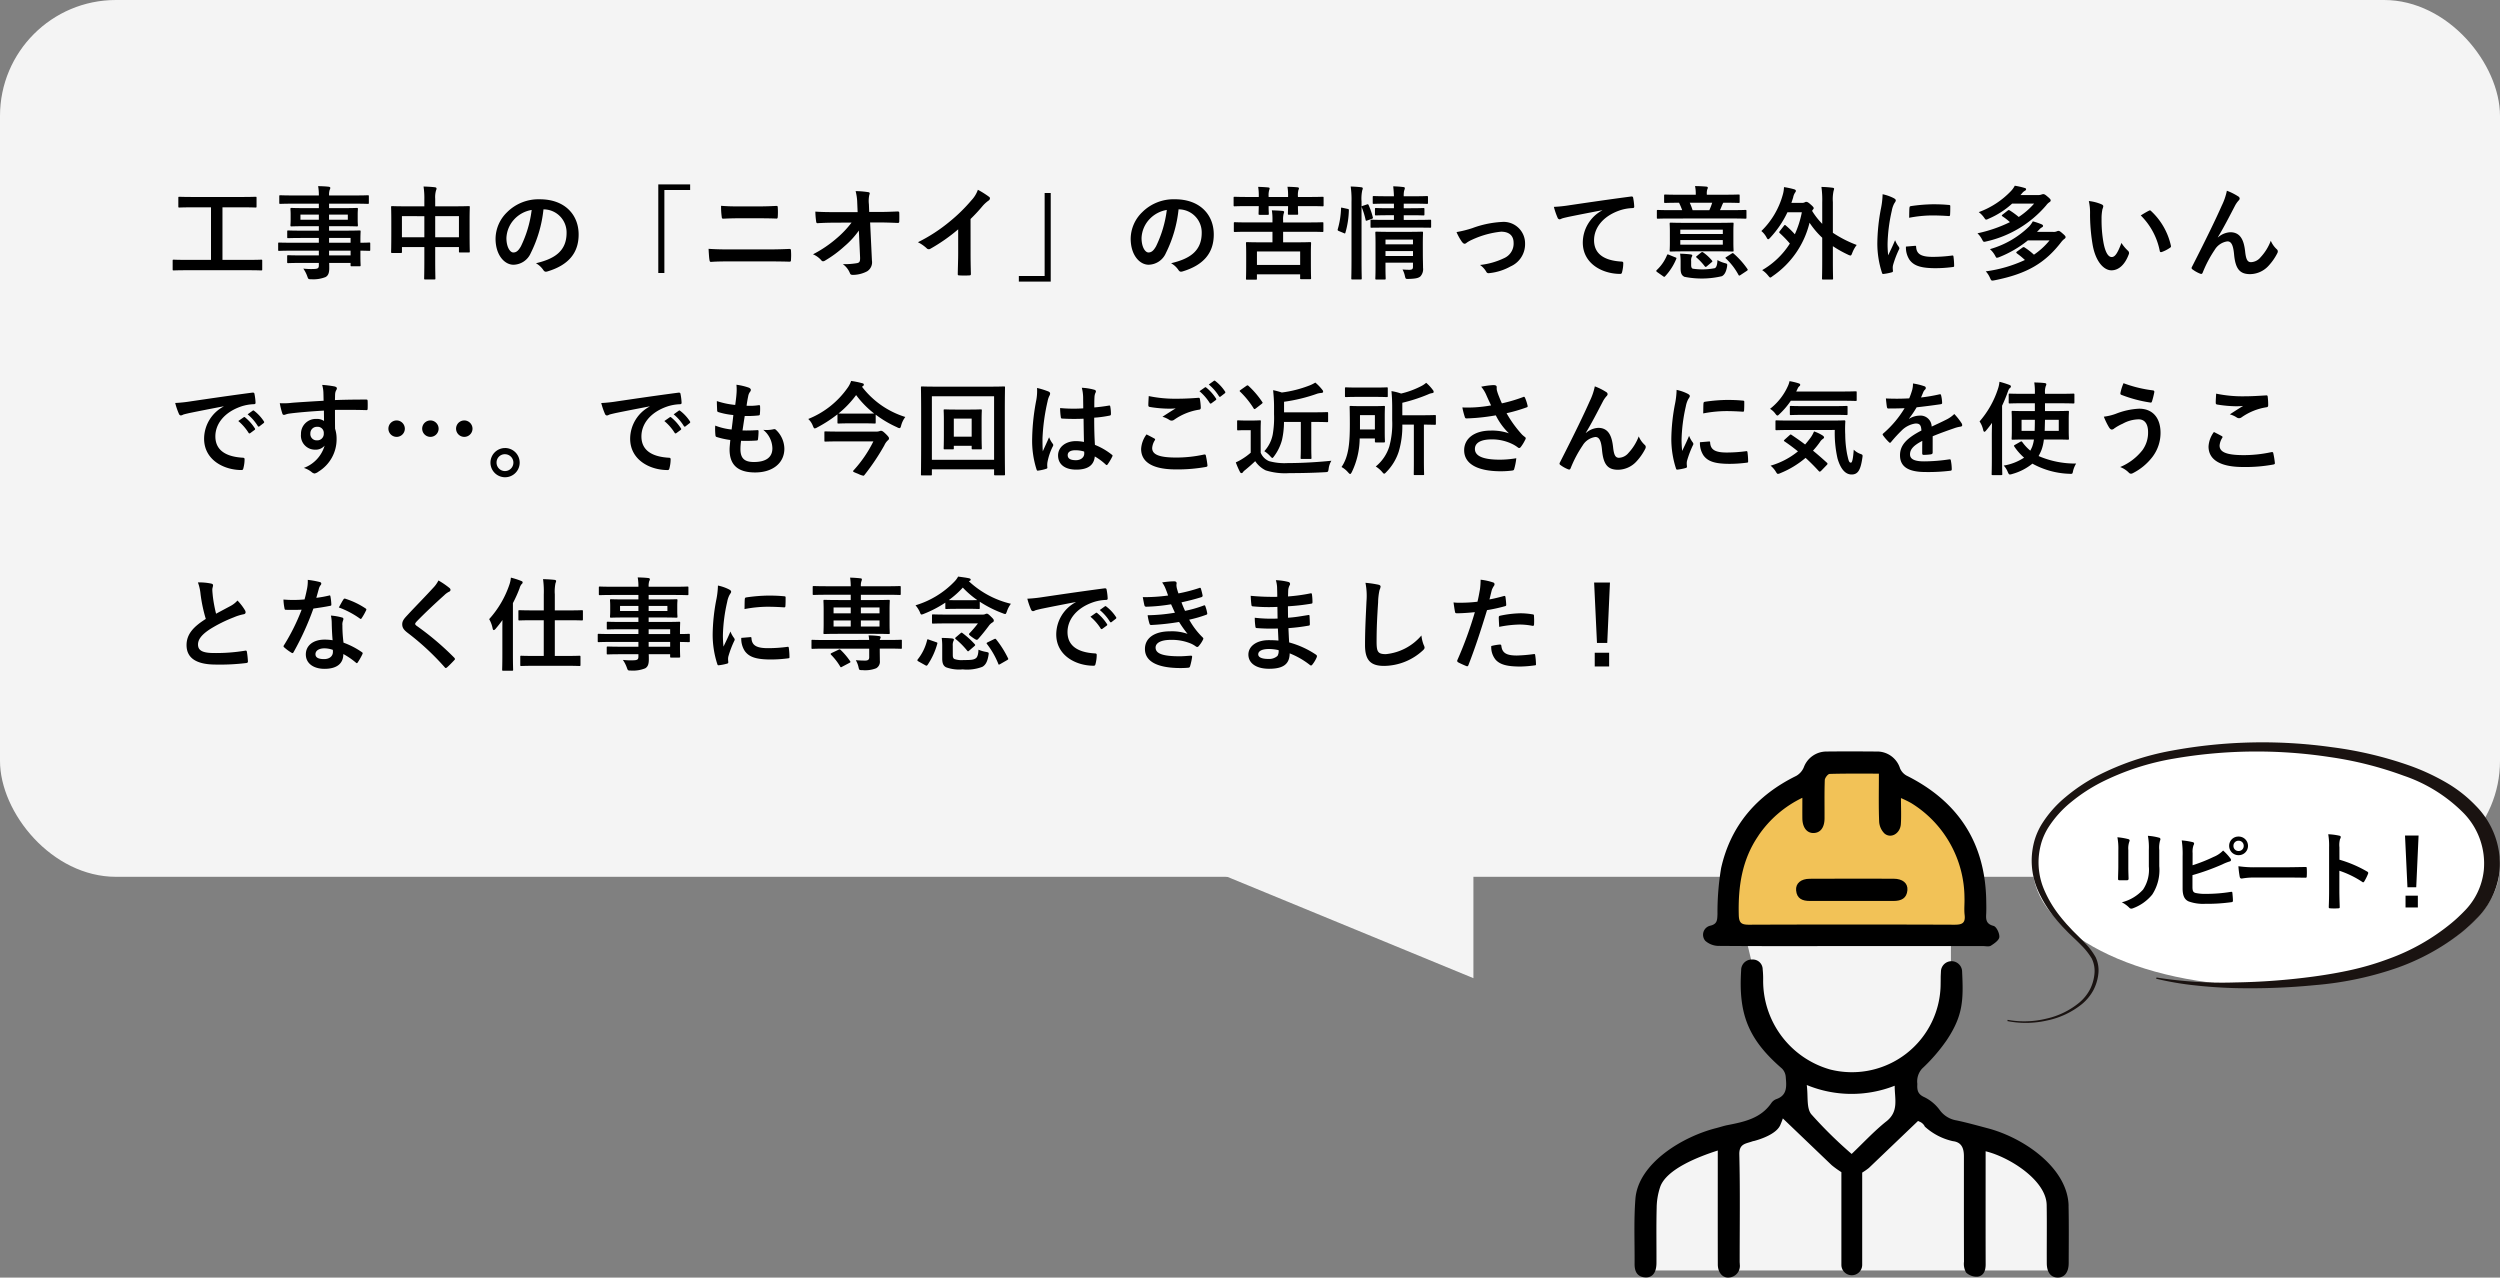
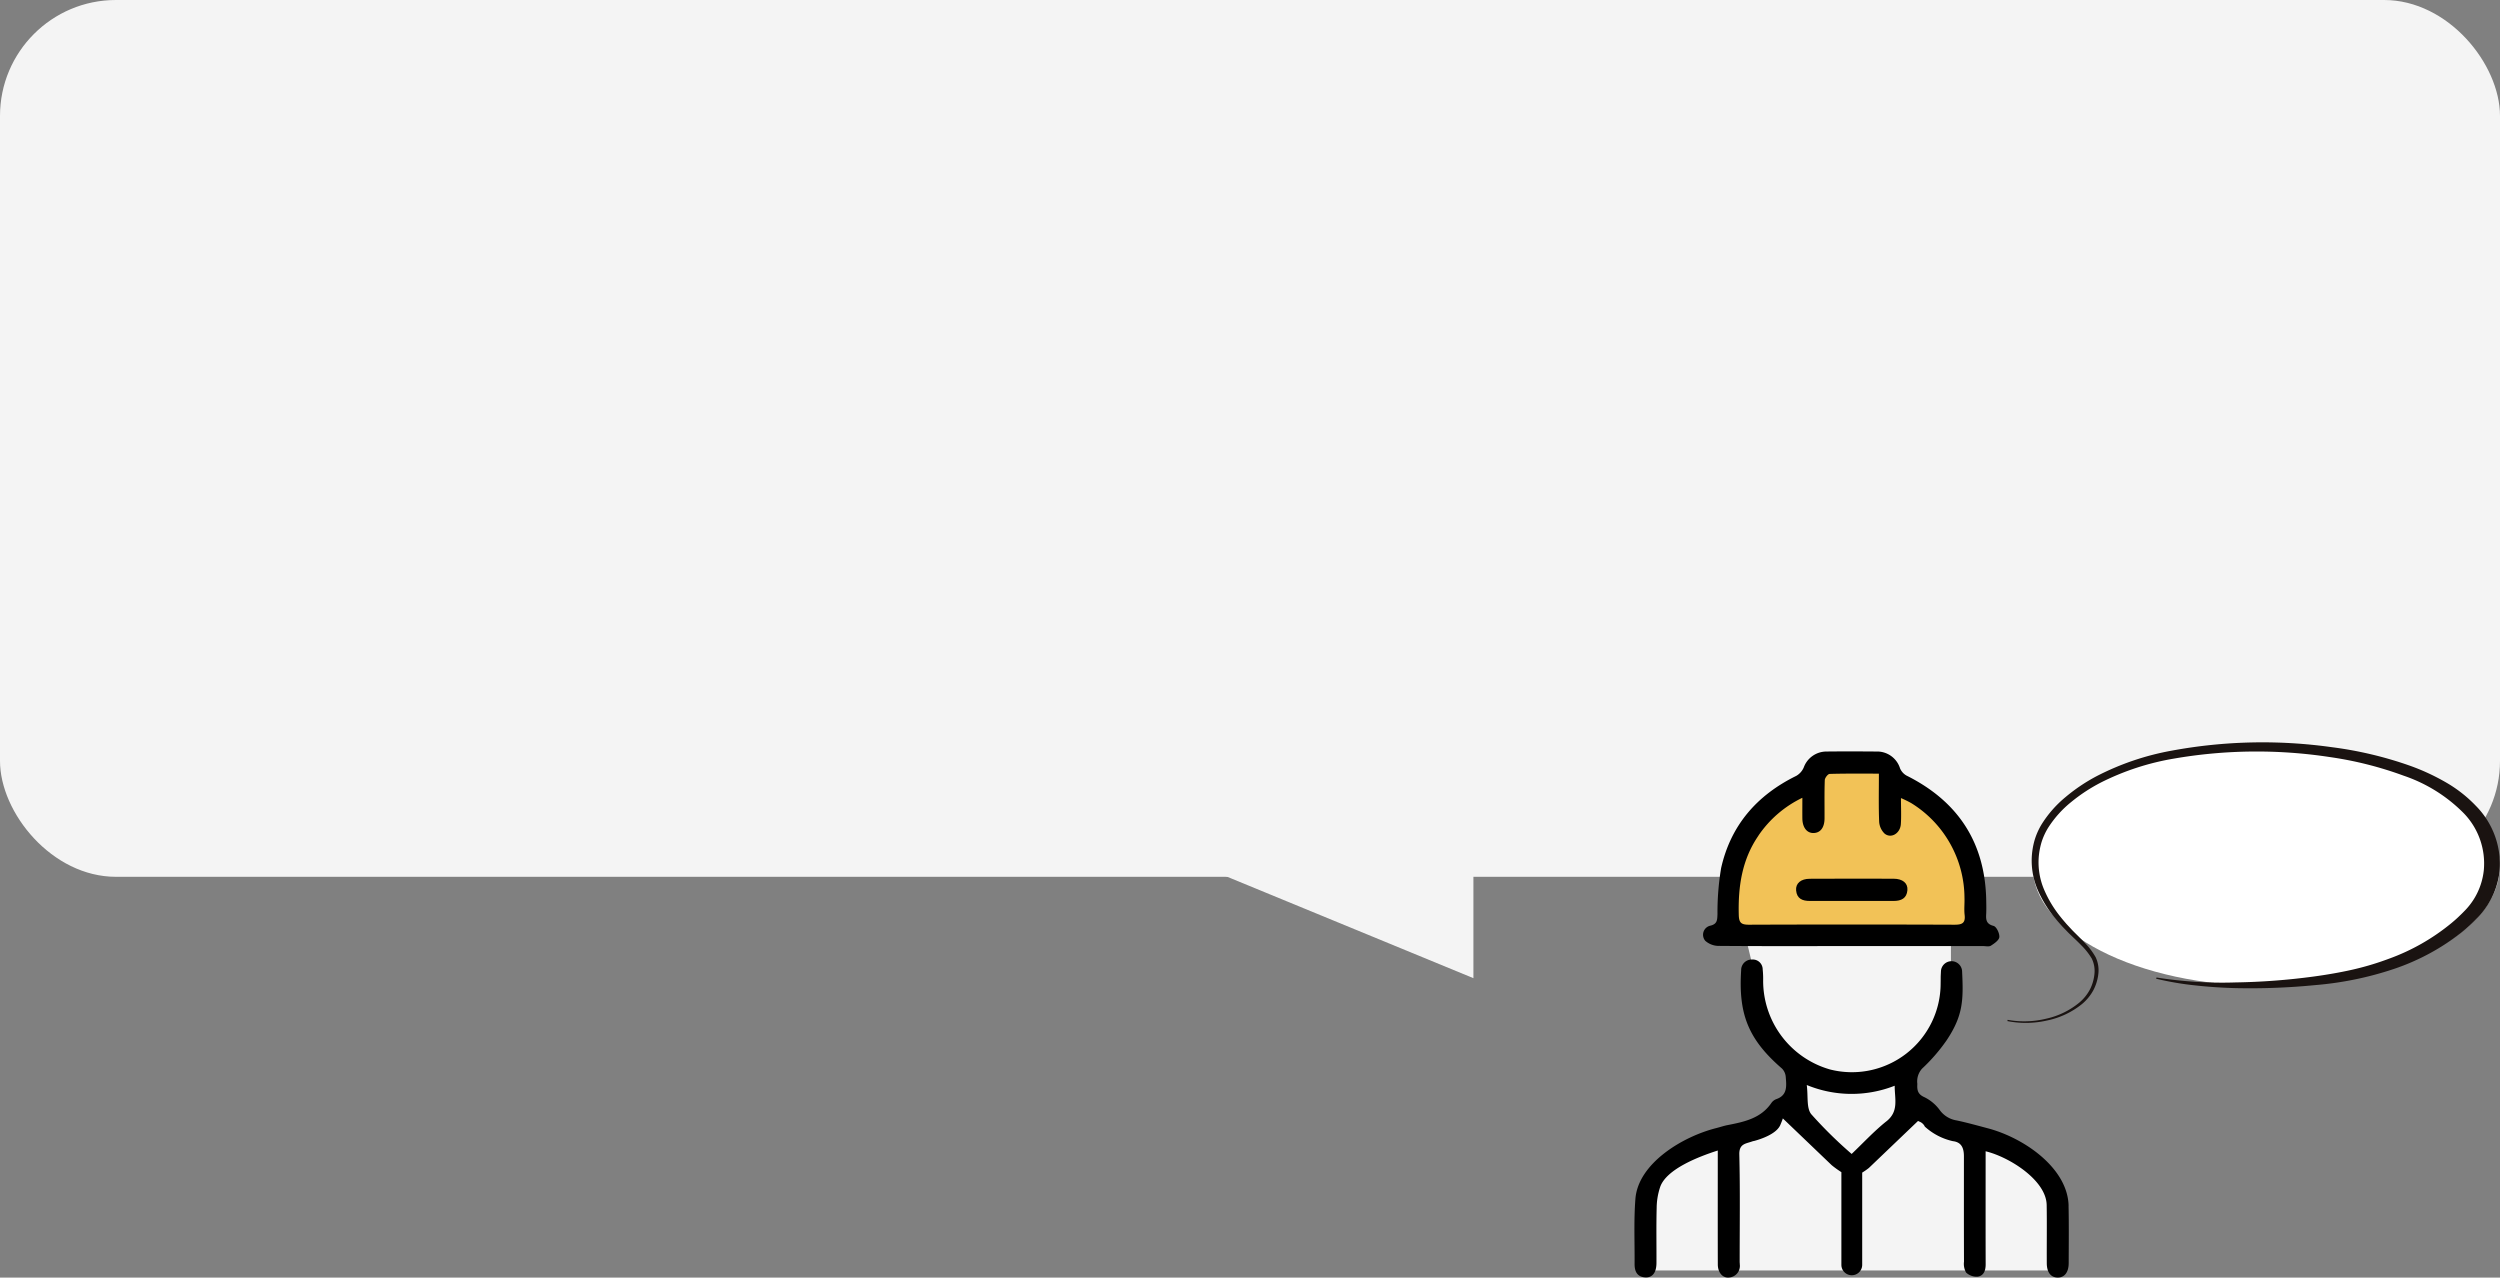
<svg xmlns="http://www.w3.org/2000/svg" width="345" height="176.306" viewBox="0 0 345 176.306">
  <rect x="0" y="0" width="345" height="176.306" fill="#808080" stroke="none" />
  <defs>
    <clipPath id="clip-path">
      <rect id="長方形_2966" data-name="長方形 2966" width="59.949" height="72.612" fill="none" />
    </clipPath>
  </defs>
  <g id="グループ_12586" data-name="グループ 12586" transform="translate(-15 -3597.638)">
    <g id="グループ_12330" data-name="グループ 12330">
      <rect id="長方形_2967" data-name="長方形 2967" width="345" height="121" rx="16" transform="translate(15 3597.638)" fill="#f4f4f4" />
      <path id="パス_5801" data-name="パス 5801" d="M5060.158,3077.111l40.281,16.589v-16.589Z" transform="translate(-4882.107 638.926)" fill="#f4f4f4" />
-       <path id="パス_10820" data-name="パス 10820" d="M11.27,11.818c1.246,0,1.68.028,1.764.028.14,0,.154-.014.154-.154V10.516c0-.14-.014-.154-.154-.154-.084,0-.518.028-1.764.028H7.7V3.138h2.674c1.344,0,1.792.028,1.876.028.14,0,.154-.014.154-.154V1.836c0-.14-.014-.154-.154-.154-.084,0-.532.028-1.876.028H3.654c-1.358,0-1.806-.028-1.89-.028-.14,0-.154.014-.154.154V3.012c0,.14.014.154.154.154.084,0,.532-.028,1.89-.028H6.118V10.39H2.744c-1.246,0-1.68-.028-1.764-.028-.14,0-.154.014-.154.154v1.176c0,.14.014.154.154.154.084,0,.518-.028,1.764-.028ZM21,9.116v.658H18.7c-1.372,0-1.834-.028-1.918-.028-.14,0-.154.014-.154.168v.756c0,.154.014.168.154.168.084,0,.546-.028,1.918-.028H21v.322c0,.406-.126.5-.728.518a9.556,9.556,0,0,1-1.414-.056,4.513,4.513,0,0,1,.546,1.064c.14.392.14.406.56.406a4.531,4.531,0,0,0,1.974-.308c.378-.224.5-.6.5-1.246,0-.21,0-.448-.014-.7h2.954v.308c0,.14.014.154.154.154h1.078c.14,0,.154-.014.154-.154,0-.084-.028-.448-.028-1.288V9.116c.826.014,1.148.028,1.218.028.126,0,.14-.014.14-.154V8.15c0-.14-.014-.154-.14-.154-.07,0-.392.028-1.218.028V7.7c0-.8.028-1.134.028-1.218,0-.14-.014-.154-.154-.154-.07,0-.56.028-1.932.028H22.414V5.742h1.862c1.372,0,1.862.028,1.96.028.14,0,.154-.014.154-.168,0-.084-.028-.266-.028-.728V4.118c0-.462.028-.644.028-.728,0-.154-.014-.168-.154-.168-.1,0-.588.028-1.96.028H22.414V2.634H25.97c1.26,0,1.694.028,1.778.028.14,0,.154-.014.154-.154V1.626c0-.14-.014-.154-.154-.154-.084,0-.518.028-1.778.028H22.414A2.17,2.17,0,0,1,22.5.716.543.543,0,0,0,22.582.45c0-.084-.1-.14-.224-.154C21.868.24,21.42.226,20.9.212A6.694,6.694,0,0,1,21,1.5H17.472c-1.26,0-1.694-.028-1.778-.028-.14,0-.154.014-.154.154v.882c0,.14.014.154.154.154.084,0,.518-.028,1.778-.028H21V3.25H19.194c-1.372,0-1.862-.028-1.946-.028-.154,0-.168.014-.168.168,0,.084.028.266.028.728v.756c0,.462-.028.644-.028.728,0,.154.014.168.168.168.084,0,.574-.028,1.946-.028H21v.616H18.69c-1.358,0-1.82-.028-1.9-.028-.14,0-.154.014-.154.154v.77c0,.126.014.14.154.14.084,0,.546-.028,1.9-.028H21v.658H17.248C16.03,8.024,15.61,8,15.526,8c-.126,0-.14.014-.14.154v.84c0,.14.014.154.14.154.084,0,.5-.028,1.722-.028Zm4.382-1.75v.658H22.414V7.366ZM22.414,9.774V9.116h2.968v.658ZM25,4.846h-2.59v-.7H25Zm-6.538,0v-.7H21v.7ZM35.56,3H33.026c-1.344,0-1.806-.028-1.9-.028-.14,0-.154.014-.154.154,0,.084.028.532.028,1.96V6.526c0,2.24-.028,2.66-.028,2.744,0,.154.014.168.154.168h1.19c.14,0,.154-.014.154-.168V8.626H35.56v1.75c0,1.652-.028,2.478-.028,2.562,0,.14.014.154.154.154h1.246c.14,0,.154-.014.154-.154,0-.07-.028-.924-.028-2.59V8.626h3.276v.588c0,.14.014.154.154.154h1.19c.14,0,.154-.014.154-.154,0-.084-.028-.49-.028-2.73V4.86c0-1.218.028-1.652.028-1.736,0-.14-.014-.154-.154-.154-.1,0-.56.028-1.9.028H37.058V1.948A3.333,3.333,0,0,1,37.17.814a.637.637,0,0,0,.07-.28c0-.1-.112-.154-.238-.168-.476-.056-1.036-.084-1.554-.1A10.488,10.488,0,0,1,35.56,2.06Zm4.774,1.358V7.268H37.058V4.356Zm-7.868,0H35.56V7.268H32.466Zm19.586-.938a3.18,3.18,0,0,1,3.136,3.248c0,2.646-1.862,3.626-4.228,4.186a2.969,2.969,0,0,1,.98.882c.182.28.308.336.6.252,2.842-.854,4.312-2.492,4.312-5.1,0-2.786-1.974-4.858-5.334-4.858a6.127,6.127,0,0,0-4.55,1.792,5.158,5.158,0,0,0-1.582,3.64c0,2.282,1.246,3.6,2.478,3.6a2.659,2.659,0,0,0,2.38-1.61A17.53,17.53,0,0,0,52,3.418Zm-1.68.084a16,16,0,0,1-1.484,5.012c-.378.672-.686.854-1.05.854-.434,0-.952-.714-.952-2a4.031,4.031,0,0,1,1.092-2.59A4.216,4.216,0,0,1,50.372,3.5ZM67.844-.026V12.2h.84V.744H72.24v-.77ZM81.7,4.65c.9,0,1.792.014,2.45.042.14,0,.168-.07.182-.266a9.252,9.252,0,0,0,0-1.246c0-.168-.042-.238-.154-.238-.6.028-1.442.07-2.52.07H78.89c-.84,0-1.5-.014-2.38-.084a9.436,9.436,0,0,0,.084,1.484c.014.21.056.294.2.294.644-.028,1.26-.056,2.142-.056ZM82.88,10.6c.952,0,2.394.014,3.066.042.182,0,.21-.084.21-.294a8.841,8.841,0,0,0,0-1.218c0-.182-.042-.252-.224-.252-.644.028-1.6.07-3.15.07h-5.1c-.882,0-1.89-.014-2.9-.084.042.742.07,1.218.126,1.54.028.182.07.266.21.266.686-.056,1.61-.07,2.52-.07Zm12.81-.588c.028.616-.084.756-.406.826a10.036,10.036,0,0,1-1.974.14,2.84,2.84,0,0,1,.98,1.246c.07.182.168.238.434.238a4.288,4.288,0,0,0,1.932-.49,1.472,1.472,0,0,0,.672-1.484l-.252-5.264H98.21c.868,0,1.666.028,2.688.07a.177.177,0,0,0,.2-.2c.014-.392.014-.826,0-1.218,0-.1-.07-.168-.21-.168-1.036.042-1.736.07-2.716.07H96.95l-.042-1.064a3.976,3.976,0,0,1,.056-1.288.786.786,0,0,0,.056-.21c0-.084-.042-.14-.182-.168A12.266,12.266,0,0,0,95.074.9,7.019,7.019,0,0,1,95.3,2.55L95.354,3.8H92.022c-.84,0-1.666-.014-2.506-.07a12.5,12.5,0,0,0,.112,1.358c.014.154.07.252.2.238.728-.042,1.512-.07,2.24-.07l2.45-.014a13.458,13.458,0,0,1-2.058,2.17A16.5,16.5,0,0,1,89.194,9.62a3.168,3.168,0,0,1,1.148.826.292.292,0,0,0,.238.14.59.59,0,0,0,.322-.126A15.786,15.786,0,0,0,93.548,8.5a11.6,11.6,0,0,0,1.974-2.156Zm15.246-5.264a22.161,22.161,0,0,0,1.638-1.764,4.612,4.612,0,0,1,.84-.77.4.4,0,0,0,.2-.308.248.248,0,0,0-.112-.21,12.455,12.455,0,0,0-1.554-.98,4.058,4.058,0,0,1-.882,1.442,22.714,22.714,0,0,1-2.982,2.926,22.474,22.474,0,0,1-4.41,2.87,5.24,5.24,0,0,1,1.2.826.39.39,0,0,0,.294.14.4.4,0,0,0,.21-.056,24.22,24.22,0,0,0,3.85-2.688V9.438c0,.952-.042,1.862-.056,2.87-.014.168.042.224.2.224a11.677,11.677,0,0,0,1.4,0c.154,0,.224-.056.21-.238-.028-1.12-.042-1.946-.042-2.912ZM122,13.386V1.164h-.84V12.616H117.6v.77Zm17.7-9.968a3.18,3.18,0,0,1,3.136,3.248c0,2.646-1.862,3.626-4.228,4.186a2.969,2.969,0,0,1,.98.882c.182.28.308.336.6.252,2.842-.854,4.312-2.492,4.312-5.1,0-2.786-1.974-4.858-5.334-4.858a6.127,6.127,0,0,0-4.55,1.792,5.158,5.158,0,0,0-1.582,3.64c0,2.282,1.246,3.6,2.478,3.6a2.659,2.659,0,0,0,2.38-1.61,17.53,17.53,0,0,0,1.75-6.034Zm-1.68.084a16,16,0,0,1-1.484,5.012c-.378.672-.686.854-1.05.854-.434,0-.952-.714-.952-2a4.031,4.031,0,0,1,1.092-2.59A4.216,4.216,0,0,1,138.012,3.5ZM152.6,6.512V7.968h-1.554c-1.372,0-1.848-.028-1.946-.028-.14,0-.154.014-.154.168,0,.084.028.462.028,1.512v1.05c0,1.862-.028,2.212-.028,2.3,0,.14.014.154.154.154h1.2c.14,0,.154-.014.154-.154v-.588h5.964v.532c0,.126.014.14.154.14h1.19c.154,0,.168-.014.168-.14,0-.084-.028-.434-.028-2.3V9.424c0-.854.028-1.232.028-1.316,0-.154-.014-.168-.168-.168-.084,0-.574.028-1.932.028H154.07V6.512h3.64c1.246,0,1.68.028,1.764.028.14,0,.154-.014.154-.154V5.35c0-.14-.014-.154-.154-.154-.084,0-.518.028-1.764.028h-3.64V4.93a3.194,3.194,0,0,1,.07-.9.625.625,0,0,0,.07-.252c0-.07-.07-.126-.182-.14-.392-.042-1.008-.07-1.512-.084a7.873,7.873,0,0,1,.084,1.4v.266h-3.4c-1.26,0-1.68-.028-1.764-.028-.154,0-.168.014-.168.154V6.386c0,.14.014.154.168.154.084,0,.5-.028,1.764-.028Zm-2.142,2.716h5.964V11.09h-5.964Zm.252-7.518h-1.554c-1.246,0-1.68-.028-1.764-.028-.14,0-.154.014-.154.154V2.844c0,.14.014.154.154.154.084,0,.518-.028,1.764-.028h1.554c-.014.658-.028.966-.028,1.036,0,.154.014.168.168.168h1.092c.14,0,.154-.014.154-.168,0-.07-.028-.378-.028-1.036h2.688c-.014.644-.028.952-.028,1.036,0,.14.014.154.154.154h1.092c.154,0,.168-.014.168-.154,0-.07-.028-.392-.028-1.036h1.624c1.26,0,1.68.028,1.764.028.14,0,.154-.014.154-.154V1.836c0-.14-.014-.154-.154-.154-.084,0-.5.028-1.764.028h-1.624V1.64a2.9,2.9,0,0,1,.07-.9.516.516,0,0,0,.07-.238c0-.056-.07-.112-.2-.126C155.68.338,155.12.31,154.672.3a7.643,7.643,0,0,1,.084,1.358V1.71h-2.688V1.6a2.593,2.593,0,0,1,.084-.854.659.659,0,0,0,.056-.224c0-.07-.056-.112-.182-.126-.378-.042-.938-.07-1.4-.084a7.461,7.461,0,0,1,.084,1.358ZM173.348,8.3c0-1.036.028-1.554.028-1.638,0-.154-.014-.168-.154-.168-.1,0-.5.028-1.736.028H168.7c-1.232,0-1.652-.028-1.736-.028-.154,0-.168.014-.168.168,0,.084.028.532.028,1.512v3.276c0,.994-.028,1.414-.028,1.484,0,.154.014.168.168.168h1.092c.154,0,.168-.014.168-.168,0-.07-.028-.532-.028-1.512v-.644h3.794v.56c0,.28-.084.42-.49.42-.252,0-.63-.014-.952-.042a3.245,3.245,0,0,1,.322.868c.1.448.112.448.546.434,1.022-.028,1.358-.14,1.6-.35a1.473,1.473,0,0,0,.364-1.176c0-.434-.028-1.246-.028-1.946ZM168.2,9.858V9.172h3.794v.686ZM171.99,7.59v.658H168.2V7.59Zm.462-1.652c1.344,0,1.82.014,1.89.014.14,0,.154,0,.154-.154V5c0-.14-.014-.154-.154-.154-.07,0-.546.028-1.89.028h-1.736V4.23h.952c1.246,0,1.666.028,1.75.028.14,0,.154-.014.154-.168v-.7c0-.14-.014-.154-.154-.154-.084,0-.5.028-1.75.028h-.952v-.63h1.344c1.3,0,1.75.028,1.834.028.154,0,.168-.014.168-.154V1.752c0-.154-.014-.168-.168-.168-.084,0-.532.028-1.834.028h-1.344a3.049,3.049,0,0,1,.056-.77,1.385,1.385,0,0,0,.1-.364c0-.056-.07-.126-.224-.14-.476-.056-.868-.084-1.386-.1.056.49.084.882.1,1.372h-.924c-1.316,0-1.764-.028-1.848-.028-.14,0-.154.014-.154.168v.756c0,.14.014.154.154.154.084,0,.532-.028,1.848-.028h.924v.63h-.7c-1.26,0-1.666-.028-1.764-.028-.14,0-.154.014-.154.154v.7c0,.154.014.168.154.168.1,0,.5-.028,1.764-.028h.7v.644h-1.176c-1.358,0-1.82-.028-1.9-.028-.14,0-.154.014-.154.154v.8c0,.154.014.154.154.154.084,0,.546-.014,1.9-.014Zm-8.946,4.55c0,1.568-.028,2.366-.028,2.436,0,.154.014.168.154.168h1.134c.14,0,.154-.014.154-.168,0-.07-.028-.868-.028-2.45V2.34a5.554,5.554,0,0,1,.1-1.554.689.689,0,0,0,.07-.28c0-.07-.084-.126-.224-.14-.462-.056-.91-.084-1.442-.1a12.859,12.859,0,0,1,.112,2.114Zm-1.218-7.28c-.2-.042-.224-.056-.224.084a11.627,11.627,0,0,1-.448,2.842c-.042.14-.028.21.154.28l.672.28c.154.07.182.084.224-.056a12.15,12.15,0,0,0,.476-3.066c.014-.154-.014-.182-.2-.224Zm2.786-.28c-.182.056-.2.084-.14.238a10.5,10.5,0,0,1,.518,1.694c.028.154.07.154.252.084l.588-.21c.182-.07.2-.1.154-.238a10.188,10.188,0,0,0-.574-1.666c-.056-.126-.1-.14-.252-.084ZM178,6.554a7.155,7.155,0,0,0,.756,1.358c.14.168.238.252.364.252a.438.438,0,0,0,.28-.14,4.494,4.494,0,0,1,.784-.434A12.528,12.528,0,0,1,184.142,6.5c1.12,0,1.736.546,1.736,1.54a2.189,2.189,0,0,1-1.26,2.086,10.174,10.174,0,0,1-3.374.966,2.94,2.94,0,0,1,.854.924c.1.182.21.238.462.2a7.6,7.6,0,0,0,2.9-.924,3.346,3.346,0,0,0,2-3.136,2.959,2.959,0,0,0-3.192-3,13.761,13.761,0,0,0-4.088.854A15.07,15.07,0,0,1,178,6.554Zm20.118-3A5.065,5.065,0,0,0,195.426,8c0,2.912,2.7,4.326,5.166,4.326.168,0,.224-.084.266-.294a4.98,4.98,0,0,0,.154-1.2c0-.154-.084-.21-.308-.21-2.436-.154-3.724-1.134-3.724-2.94,0-1.68,1.19-3.318,3.57-4.13a6.247,6.247,0,0,1,1.708-.308c.182,0,.266-.042.266-.21a8,8,0,0,0-.154-1.232c-.014-.1-.084-.182-.294-.154-3.612.476-6.692.938-8.414,1.19a19.313,19.313,0,0,1-2.226.238,9.756,9.756,0,0,0,.518,1.512.327.327,0,0,0,.266.21.817.817,0,0,0,.308-.112c.21-.07.35-.1.882-.224,1.5-.308,3-.6,4.7-.924ZM209.5,5.28c-1.358,0-1.834-.028-1.932-.028-.14,0-.154.014-.154.154,0,.1.028.392.028,1.12V7.968c0,.728-.028,1.022-.028,1.12,0,.14.014.154.154.154.1,0,.574-.028,1.932-.028h4.648c1.358,0,1.834.028,1.932.028.14,0,.154-.014.154-.154,0-.084-.028-.392-.028-1.12V6.526c0-.728.028-1.036.028-1.12,0-.14-.014-.154-.154-.154-.1,0-.574.028-1.932.028Zm5.25,3.01H208.88V7.66h5.866Zm0-2.072v.6H208.88v-.6Zm1.344-1.54c1.246,0,1.666.028,1.75.028.154,0,.168-.014.168-.154v-.9c0-.14-.014-.154-.168-.154-.084,0-.5.028-1.75.028h-1.736c.14-.28.252-.6.336-.784a1.28,1.28,0,0,1,.126-.238H215c1.372,0,1.834.028,1.918.028.14,0,.154-.014.154-.168v-.84c0-.14-.014-.154-.154-.154-.084,0-.546.028-1.9.028h-2.478V1.3a1.921,1.921,0,0,1,.056-.616.655.655,0,0,0,.084-.266c0-.07-.084-.126-.21-.14-.49-.042-1.05-.07-1.554-.07a5.014,5.014,0,0,1,.1,1.092v.1h-2.3c-1.358,0-1.82-.028-1.9-.028-.154,0-.168.014-.168.154v.84c0,.154.014.168.168.168.084,0,.546-.028,1.89-.028a9.319,9.319,0,0,1,.434,1.022H207.55c-1.246,0-1.666-.028-1.75-.028-.14,0-.154.014-.154.154v.9c0,.14.014.154.154.154.084,0,.5-.028,1.75-.028Zm-2.814-2.17a7.93,7.93,0,0,1-.392,1.022h-2.31a8.27,8.27,0,0,0-.392-1.022Zm-2.9,8.05a1.167,1.167,0,0,1,.084-.588.341.341,0,0,0,.07-.21c0-.056-.07-.1-.252-.126-.42-.056-.966-.084-1.428-.1a7.971,7.971,0,0,1,.07,1.162v.882c0,.756.21.98.518,1.148a12.189,12.189,0,0,0,5.18-.084c.35-.182.588-.588.714-1.33.042-.378.042-.378-.308-.476a4.084,4.084,0,0,1-1.022-.42c-.014.6-.126,1.008-.364,1.12a8.892,8.892,0,0,1-3.038.07c-.168-.07-.224-.224-.224-.518Zm4.872-.574c-.168.112-.182.112-.07.224a8.837,8.837,0,0,1,1.722,2.24c.042.07.07.112.112.112a.388.388,0,0,0,.182-.084l.868-.574c.14-.1.154-.14.07-.266a11.415,11.415,0,0,0-1.876-2.1c-.112-.1-.14-.112-.294-.014Zm-8.75,2.66a.308.308,0,0,0,.168.084.169.169,0,0,0,.126-.084,7.963,7.963,0,0,0,1.526-2.38c.056-.14.028-.168-.14-.224l-.854-.35c-.182-.07-.21-.1-.28.042a5.764,5.764,0,0,1-1.414,2.058c-.1.112-.1.168.07.294Zm4.676-2.8c-.154.126-.154.126-.042.238a7.98,7.98,0,0,1,1.106,1.176c.056.07.084.1.14.1a.328.328,0,0,0,.182-.1l.63-.532c.14-.112.14-.14.056-.252a6.219,6.219,0,0,0-1.2-1.106c-.126-.084-.168-.084-.322.028Zm11.438-3.43a.308.308,0,0,0-.084.168c0,.042.028.07.084.126A15.123,15.123,0,0,1,224,8.136a11.041,11.041,0,0,1-3.822,3.668,3.421,3.421,0,0,1,.812.742c.154.182.224.28.308.28s.168-.07.336-.2a12.492,12.492,0,0,0,5.082-7.364,11.6,11.6,0,0,0,1.75,2.072v3.178c0,1.568-.028,2.352-.028,2.436,0,.14.014.154.154.154h1.218c.14,0,.154-.014.154-.154,0-.07-.028-.868-.028-2.436V8.5a15.759,15.759,0,0,0,2.1,1.176.963.963,0,0,0,.322.112c.112,0,.154-.1.252-.35a4.32,4.32,0,0,1,.616-1.106,16.108,16.108,0,0,1-3.29-1.68V2.41a5.555,5.555,0,0,1,.1-1.554.914.914,0,0,0,.07-.28c0-.084-.084-.126-.21-.14a13.5,13.5,0,0,0-1.54-.112,12.85,12.85,0,0,1,.112,2.128V5.42a10.187,10.187,0,0,1-1.4-1.792l.084-.14c.084-.1.14-.154.14-.238s-.07-.2-.406-.49c-.364-.336-.518-.378-.616-.378a.35.35,0,0,0-.2.056.754.754,0,0,1-.42.084H224.21c.084-.224.154-.462.238-.714a1.921,1.921,0,0,1,.28-.714.314.314,0,0,0,.1-.238c0-.084-.07-.154-.21-.2a10.982,10.982,0,0,0-1.428-.308,4.228,4.228,0,0,1-.182,1.106,11.088,11.088,0,0,1-2.94,4.956,2.973,2.973,0,0,1,.7.854c.1.2.168.28.238.28s.154-.07.28-.21a13.656,13.656,0,0,0,2.38-3.514h1.988a13.56,13.56,0,0,1-.966,3.038,12.432,12.432,0,0,0-1.232-1.2c-.056-.056-.1-.084-.14-.084s-.07.028-.126.1ZM236.8,1.332a11.3,11.3,0,0,1-.252,2.086,26.725,26.725,0,0,0-.476,4.592,13.124,13.124,0,0,0,.644,4.172c.028.1.084.168.182.154a6.949,6.949,0,0,0,1.148-.224c.126-.028.182-.084.182-.182s-.028-.224-.028-.392a1.59,1.59,0,0,1,.042-.434,13.687,13.687,0,0,1,.8-2.114.387.387,0,0,0,.07-.224.558.558,0,0,0-.1-.21,3.634,3.634,0,0,1-.49-.882c-.406.98-.658,1.442-.952,2.086a13.5,13.5,0,0,1-.084-1.638A22.684,22.684,0,0,1,238.07,3.6a3.307,3.307,0,0,1,.336-.994c.182-.28.21-.322.21-.42,0-.126-.084-.21-.322-.336A6.2,6.2,0,0,0,236.8,1.332Zm3.22,7.224a3.085,3.085,0,0,0,.49,1.82c.6.826,1.568,1.162,3.64,1.162a18.8,18.8,0,0,0,2.282-.154c.238-.028.238-.042.238-.21a10.374,10.374,0,0,0-.084-1.2c-.028-.182-.056-.2-.2-.182a20.069,20.069,0,0,1-2.674.182c-1.526,0-2.2-.35-2.282-1.316,0-.154-.028-.224-.14-.21Zm.448-3.976a17.115,17.115,0,0,1,3.178-.322c.714,0,1.442.028,2.282.084.126.014.168-.042.182-.168.028-.392.028-.77.028-1.19,0-.14-.028-.168-.322-.182-.588-.056-1.232-.084-2.072-.084a22.353,22.353,0,0,0-3.038.252c-.14.028-.182.07-.2.238C240.478,3.446,240.478,3.8,240.464,4.58ZM259.84,7.7a10.058,10.058,0,0,1-2.156,1.974,9.349,9.349,0,0,0-1.26-.98.237.237,0,0,0-.322,0l-.756.546c-.056.042-.1.084-.1.126s.042.084.1.14a10.244,10.244,0,0,1,1.092.9,18.655,18.655,0,0,1-5.4,1.568,3.279,3.279,0,0,1,.6.938c.1.238.168.336.294.336a2.206,2.206,0,0,0,.322-.042c4.564-.91,7-2.422,9.212-5.292a2.323,2.323,0,0,1,.42-.42.322.322,0,0,0,.168-.238c0-.112-.084-.224-.392-.49-.378-.336-.476-.378-.616-.378a.691.691,0,0,0-.224.07,1.058,1.058,0,0,1-.49.07H258.1l.294-.294a1.342,1.342,0,0,1,.378-.322c.126-.07.168-.126.168-.21s-.07-.168-.21-.224a9.364,9.364,0,0,0-1.2-.406,3.724,3.724,0,0,1-.5.7,12.675,12.675,0,0,1-5.418,3.136,3.356,3.356,0,0,1,.714.9c.112.21.154.294.252.294a1.471,1.471,0,0,0,.336-.1,15.265,15.265,0,0,0,3.934-2.3ZM257.712,2.62a10.363,10.363,0,0,1-2.128,1.848,11.871,11.871,0,0,0-1.2-.882c-.14-.084-.2-.1-.322,0l-.7.546c-.07.056-.112.1-.112.14s.042.07.112.126a7.624,7.624,0,0,1,1.008.784,19.342,19.342,0,0,1-4.48,1.54,3.3,3.3,0,0,1,.63.84c.2.378.2.378.6.28a15.245,15.245,0,0,0,8.26-4.984,1.745,1.745,0,0,1,.448-.434.29.29,0,0,0,.168-.238c0-.126-.084-.238-.476-.56-.308-.266-.42-.308-.546-.308a.737.737,0,0,0-.252.056,1.272,1.272,0,0,1-.5.07h-2.394l.21-.238a1.37,1.37,0,0,1,.392-.35c.126-.07.168-.126.168-.21s-.056-.154-.2-.182a10.308,10.308,0,0,0-1.358-.308,3.221,3.221,0,0,1-.518.728A11.651,11.651,0,0,1,250.068,3.8a3.376,3.376,0,0,1,.756.784c.126.182.182.252.266.252a.828.828,0,0,0,.308-.112,11.4,11.4,0,0,0,3.276-2.1Zm7.546-.35a7.5,7.5,0,0,1,.168,1.834,25.381,25.381,0,0,0,.336,4.074c.378,2.366,1.526,3.654,2.618,3.654.98,0,1.848-.756,2.38-2.184a.429.429,0,0,0-.1-.518,5.352,5.352,0,0,1-.9-1.078c-.546,1.456-.9,1.946-1.344,1.946-.588,0-.952-.952-1.148-2.058a17.631,17.631,0,0,1-.252-3.192,6.288,6.288,0,0,1,.126-1.372,1.22,1.22,0,0,0,.112-.392c0-.1-.1-.2-.224-.252A6.059,6.059,0,0,0,265.258,2.27Zm7.168,1.988a9.433,9.433,0,0,1,2.618,4.886c.028.168.126.21.294.154a4.75,4.75,0,0,0,1.092-.56c.112-.07.2-.126.154-.308a9.257,9.257,0,0,0-2.744-4.788.215.215,0,0,0-.154-.084.415.415,0,0,0-.154.056C273.308,3.726,272.958,3.922,272.426,4.258Zm10.64,3c.77-1.26,1.526-2.73,2.422-4.452a3.649,3.649,0,0,1,.434-.6.437.437,0,0,0,.154-.28.365.365,0,0,0-.2-.294,8.111,8.111,0,0,0-1.568-.784,8.4,8.4,0,0,1-.7,2.044c-.77,1.75-2.058,4.424-4.1,8.428a.417.417,0,0,0-.07.2.244.244,0,0,0,.126.182,4.524,4.524,0,0,0,1.078.6c.182.056.252.028.336-.168a16.263,16.263,0,0,1,1.638-3.108,2.445,2.445,0,0,1,1.764-1.19c.49,0,.8.406.924,1.806.182,1.974.784,2.716,2.2,2.716a3.5,3.5,0,0,0,2.576-1.176,7.572,7.572,0,0,0,1.2-1.736.494.494,0,0,0,.056-.238.384.384,0,0,0-.154-.294,3.4,3.4,0,0,1-.812-1.162,6.93,6.93,0,0,1-1.414,2.282,1.789,1.789,0,0,1-1.316.672c-.532,0-.7-.462-.812-1.484-.154-1.344-.532-2.646-2.044-2.646a2.778,2.778,0,0,0-1.708.714ZM7.854,30.628a5.065,5.065,0,0,0-2.688,4.438c0,2.912,2.7,4.326,5.166,4.326.168,0,.224-.084.266-.294a4.98,4.98,0,0,0,.154-1.2c0-.154-.084-.21-.308-.21C8.008,37.53,6.72,36.55,6.72,34.744c0-1.68,1.19-3.318,3.57-4.13A6.247,6.247,0,0,1,12,30.306c.182,0,.266-.042.266-.21a8,8,0,0,0-.154-1.232c-.014-.1-.084-.182-.294-.154-3.612.476-6.692.938-8.414,1.19a19.313,19.313,0,0,1-2.226.238,9.756,9.756,0,0,0,.518,1.512.327.327,0,0,0,.266.21.817.817,0,0,0,.308-.112c.21-.07.35-.1.882-.224,1.5-.308,3-.6,4.7-.924Zm2.03,2A6.947,6.947,0,0,1,11.3,34.254a.146.146,0,0,0,.238.042l.588-.434a.141.141,0,0,0,.042-.224,6.444,6.444,0,0,0-1.33-1.5c-.084-.07-.14-.084-.21-.028Zm1.288-.924a6.623,6.623,0,0,1,1.4,1.61.144.144,0,0,0,.238.042l.56-.434a.162.162,0,0,0,.042-.252,5.847,5.847,0,0,0-1.33-1.442c-.084-.07-.126-.084-.21-.028ZM21.658,29.83c-1.68.1-3.486.21-4.34.28a9.234,9.234,0,0,1-1.708.056,9.81,9.81,0,0,0,.35,1.414c.042.14.1.2.238.2s.35-.126.658-.168c1.106-.154,3.08-.322,4.844-.42,0,.462.014.938.014,1.428a1.716,1.716,0,0,0-1.064-.28,2.04,2.04,0,0,0-2.114,2.1,1.939,1.939,0,0,0,1.946,2.142,1.616,1.616,0,0,0,1.316-.56,4.677,4.677,0,0,1-2.87,3.08,3.12,3.12,0,0,1,1.064.56.793.793,0,0,0,.42.21,1.334,1.334,0,0,0,.546-.266A5.227,5.227,0,0,0,23.45,35.08a4.361,4.361,0,0,0-.21-1.386c-.014-.854-.014-1.75-.014-2.6,1.456-.014,2.814-.014,4.27.028.168.014.238-.028.238-.182.014-.35.014-.714,0-1.064-.014-.182-.042-.21-.21-.21-1.344,0-2.786.014-4.3.07.014-.532.014-.714.028-.9a1.463,1.463,0,0,1,.112-.406.59.59,0,0,0,.126-.322c0-.126-.154-.224-.392-.266a14.224,14.224,0,0,0-1.638-.2,4.449,4.449,0,0,1,.168,1.022C21.644,29.046,21.644,29.4,21.658,29.83Zm-.9,3.6a.839.839,0,0,1,.924.9.9.9,0,0,1-.952.966.868.868,0,0,1-.9-.952A.891.891,0,0,1,20.762,33.428Zm15.652-.882a1.134,1.134,0,1,0,1.12,1.12A1.148,1.148,0,0,0,36.414,32.546Zm-4.662,0a1.134,1.134,0,1,0,1.12,1.12A1.148,1.148,0,0,0,31.752,32.546Zm9.338,0a1.134,1.134,0,1,0,1.12,1.12A1.148,1.148,0,0,0,41.09,32.546Zm5.6,3.808a2.016,2.016,0,1,0,2.03,2.016A2.02,2.02,0,0,0,46.69,36.354Zm0,.854a1.162,1.162,0,1,1-1.162,1.162A1.142,1.142,0,0,1,46.69,37.208Zm19.964-6.58a5.065,5.065,0,0,0-2.688,4.438c0,2.912,2.7,4.326,5.166,4.326.168,0,.224-.084.266-.294a4.98,4.98,0,0,0,.154-1.2c0-.154-.084-.21-.308-.21-2.436-.154-3.724-1.134-3.724-2.94,0-1.68,1.19-3.318,3.57-4.13a6.247,6.247,0,0,1,1.708-.308c.182,0,.266-.042.266-.21a8,8,0,0,0-.154-1.232c-.014-.1-.084-.182-.294-.154-3.612.476-6.692.938-8.414,1.19a19.313,19.313,0,0,1-2.226.238,9.756,9.756,0,0,0,.518,1.512.327.327,0,0,0,.266.21.817.817,0,0,0,.308-.112c.21-.07.35-.1.882-.224,1.5-.308,3-.6,4.7-.924Zm2.03,2A6.947,6.947,0,0,1,70.1,34.254a.146.146,0,0,0,.238.042l.588-.434a.141.141,0,0,0,.042-.224,6.444,6.444,0,0,0-1.33-1.5c-.084-.07-.14-.084-.21-.028Zm1.288-.924a6.623,6.623,0,0,1,1.4,1.61.144.144,0,0,0,.238.042l.56-.434a.162.162,0,0,0,.042-.252,5.846,5.846,0,0,0-1.33-1.442c-.084-.07-.126-.084-.21-.028Zm9.3,3.654c.714.014,1.442.014,2.142-.042.14,0,.182-.056.2-.224a9.435,9.435,0,0,0,.07-1.05c0-.126-.042-.182-.224-.154-.672.042-1.246.056-1.988.042.084-.56.224-1.512.308-2a13.8,13.8,0,0,0,1.862-.07c.168-.014.224-.056.224-.21a6.536,6.536,0,0,0,.028-1.05c0-.1-.042-.168-.14-.168a7.98,7.98,0,0,1-1.722.084c.07-.518.154-.994.224-1.316a1.372,1.372,0,0,1,.252-.6.41.41,0,0,0,.112-.266c0-.126-.112-.252-.308-.322a8.322,8.322,0,0,0-1.68-.392,6.584,6.584,0,0,1,.014,1.176c-.028.42-.07.8-.182,1.61a11.38,11.38,0,0,1-2.534-.532c0,.5.028.966.042,1.3,0,.126.056.2.224.238A9.79,9.79,0,0,0,78.2,31.8c-.056.574-.168,1.484-.238,2A8.755,8.755,0,0,1,75.7,33.26a8.091,8.091,0,0,0,.028,1.3c.014.168.056.238.154.266a11.029,11.029,0,0,0,1.9.42c-.056.63-.1,1.022-.1,1.316,0,2.044,1.05,3.164,3.528,3.164,2.408,0,4.032-1.288,4.032-3.276a3.649,3.649,0,0,0-1.19-2.632.32.32,0,0,0-.294-.056,4.466,4.466,0,0,1-1.428.084,3.371,3.371,0,0,1,1.26,2.548c0,1.26-.91,1.89-2.548,1.89-1.3,0-1.862-.5-1.862-1.792A8.625,8.625,0,0,1,79.268,35.36Zm16.8-7.546a.235.235,0,0,0,.14-.21c0-.112-.084-.168-.252-.2a11.7,11.7,0,0,0-1.5-.308,3.571,3.571,0,0,1-.518.994,12.129,12.129,0,0,1-5.4,4.256,2.494,2.494,0,0,1,.644.966c.1.238.154.336.252.336a.8.8,0,0,0,.322-.126,18.269,18.269,0,0,0,2.814-1.82v1.12c0,.14.014.154.168.154.084,0,.42-.028,1.5-.028H96.18c1.092,0,1.428.028,1.512.028.14,0,.154-.014.154-.154V31.748a14.917,14.917,0,0,0,2.94,1.736.839.839,0,0,0,.336.126c.126,0,.168-.1.238-.364a3.29,3.29,0,0,1,.574-1.176A11.991,11.991,0,0,1,95.956,27.9Zm-3.36,3.78a13.568,13.568,0,0,0,2.436-2.548,12.99,12.99,0,0,0,2.492,2.548c-.14,0-.5.014-1.456.014H94.234c-1.078,0-1.414-.014-1.5-.014Zm4.816,3.85a17.013,17.013,0,0,1-2.716,3.976q-.084.084-.084.126c0,.1.182.168.714.378a2.812,2.812,0,0,0,.7.252c.07,0,.112-.042.168-.112a31.225,31.225,0,0,0,2.73-4.074,2.142,2.142,0,0,1,.462-.672c.14-.112.182-.168.182-.308,0-.084-.028-.2-.49-.644-.364-.35-.49-.392-.63-.392a.786.786,0,0,0-.21.056,1.36,1.36,0,0,1-.49.056H92.82c-1.358,0-1.82-.028-1.9-.028-.14,0-.154.014-.154.154V35.3c0,.154.014.168.154.168.084,0,.546-.028,1.9-.028Zm14.938-2.94c0-.854.028-1.246.028-1.33,0-.14-.014-.154-.154-.154-.084,0-.434.028-1.512.028h-1.918c-1.078,0-1.428-.028-1.526-.028-.14,0-.154.014-.154.154,0,.084.028.476.028,1.4v1.89c0,1.344-.028,1.82-.028,1.918,0,.14.014.154.154.154h1.092c.14,0,.154-.014.154-.154v-.336h2.464v.336c0,.14.014.154.168.154h1.078c.14,0,.154-.014.154-.154,0-.1-.028-.574-.028-1.918Zm-1.372-.21v2.492h-2.464V32.294Zm-5.488,7h8.582v.672c0,.14.014.154.154.154h1.2c.14,0,.154-.014.154-.154,0-.084-.028-1.022-.028-5.348V31.384c0-2.31.028-3.276.028-3.374,0-.14-.014-.154-.154-.154-.1,0-.56.028-1.876.028H106.12c-1.316,0-1.778-.028-1.876-.028-.14,0-.154.014-.154.154,0,.1.028,1.064.028,3.85v2.758c0,4.326-.028,5.264-.028,5.362,0,.14.014.154.154.154h1.2c.14,0,.154-.014.154-.154Zm8.582-10.08v8.764H105.6V29.214Zm12.4,6.3a5.842,5.842,0,0,0-1.12-.112c-1.414,0-2.45.826-2.45,1.974,0,1.2.9,1.96,2.506,1.96,1.652,0,2.45-.644,2.562-1.82a8.313,8.313,0,0,1,1.512,1.12.194.194,0,0,0,.126.07.169.169,0,0,0,.126-.084,7.565,7.565,0,0,0,.644-1.078c.07-.154.056-.2-.07-.28A9.162,9.162,0,0,0,128.1,35.92c-.07-1.2-.1-2.184-.1-3.752a15.777,15.777,0,0,0,2.156-.294c.1-.014.154-.084.154-.21a5.6,5.6,0,0,0-.084-.994c-.028-.154-.056-.21-.224-.168-.6.1-1.33.2-1.988.252,0-.644,0-1.008.028-1.484a1.579,1.579,0,0,1,.112-.49.6.6,0,0,0,.084-.238c0-.126-.1-.2-.252-.238a7.793,7.793,0,0,0-1.694-.266,5.771,5.771,0,0,1,.182,1.372c0,.518.014.966.014,1.47a20.253,20.253,0,0,1-3.192-.042,8.577,8.577,0,0,0,.1,1.274c.014.14.07.182.252.182a28.31,28.31,0,0,0,2.884.014C126.546,33.414,126.56,34.436,126.588,35.514Zm.028,1.33a1.972,1.972,0,0,1,.014.28c0,.5-.448.91-1.148.91-.826,0-1.134-.266-1.134-.7s.392-.672,1.05-.672A3.9,3.9,0,0,1,126.616,36.844Zm-6.5-8.778a7.045,7.045,0,0,1-.1,1.652,30.41,30.41,0,0,0-.574,5.306,13.041,13.041,0,0,0,.6,4.27c.07.2.126.21.28.168a5.863,5.863,0,0,0,1.05-.238c.126-.042.182-.084.168-.182a2.644,2.644,0,0,1,.014-.742,8.3,8.3,0,0,1,.714-2.128.406.406,0,0,0,.084-.224.3.3,0,0,0-.084-.2,3.723,3.723,0,0,1-.49-.882c-.294.7-.588,1.3-.868,1.946-.042-.588-.042-1.232-.042-1.792a27.8,27.8,0,0,1,.7-5.1,2.841,2.841,0,0,1,.252-.77.715.715,0,0,0,.1-.308c0-.112-.056-.2-.21-.28A10.932,10.932,0,0,0,120.12,28.066Zm15.106,6.412a3.694,3.694,0,0,0-.742,2c0,1.82,1.582,2.828,4.816,2.828a22.221,22.221,0,0,0,4.1-.336c.168-.028.252-.084.238-.21a11.7,11.7,0,0,0-.224-1.372c-.028-.126-.1-.168-.294-.126a17.811,17.811,0,0,1-3.794.406c-2.408,0-3.318-.434-3.318-1.316a2.3,2.3,0,0,1,.364-1.064c.07-.112.056-.182-.07-.252C135.94,34.842,135.59,34.66,135.226,34.478Zm.308-5.292c-.028.5-.056.91-.056,1.246,0,.168.056.224.182.252a16.751,16.751,0,0,0,2.576.238,8.548,8.548,0,0,0,1.022-.042c-.49.294-1.106.686-1.834,1.162a3.345,3.345,0,0,1,.98.448.588.588,0,0,0,.294.084.6.6,0,0,0,.35-.126,8.157,8.157,0,0,1,3.43-1.386c.168-.014.238-.1.238-.294a8.173,8.173,0,0,0-.126-1.19c-.014-.112-.07-.168-.21-.154-.9.07-1.89.126-2.912.126A17.662,17.662,0,0,1,135.534,29.186Zm7-.672a6.946,6.946,0,0,1,1.414,1.624.146.146,0,0,0,.238.042l.588-.434a.141.141,0,0,0,.042-.224,6.444,6.444,0,0,0-1.33-1.5c-.084-.07-.14-.084-.21-.028Zm1.288-.924a6.623,6.623,0,0,1,1.4,1.61.144.144,0,0,0,.238.042l.56-.434a.162.162,0,0,0,.042-.252,5.847,5.847,0,0,0-1.33-1.442c-.084-.07-.126-.084-.21-.028Zm12.7,5.166v3.4c0,.994-.028,1.456-.028,1.554,0,.14.014.154.154.154h1.19c.14,0,.154-.014.154-.154,0-.084-.028-.56-.028-1.554v-3.4h.42c1.246,0,1.666.028,1.75.028.14,0,.154-.014.154-.154V31.552c0-.14-.014-.154-.154-.154-.084,0-.5.028-1.75.028H154.2V29.97a22.731,22.731,0,0,0,4.592-1.12,2.829,2.829,0,0,1,.588-.1c.126-.014.21-.07.21-.154a.313.313,0,0,0-.084-.238,6.365,6.365,0,0,0-.994-1.036,4.846,4.846,0,0,1-.854.42,16.153,16.153,0,0,1-3.766.952,9.58,9.58,0,0,0-1.2-.322c.07.756.126,1.428.126,2.24v1.05a13.79,13.79,0,0,1-.182,2.828,4.721,4.721,0,0,1-1.162,2.3,3.851,3.851,0,0,1,.826.7c.14.154.224.238.28.238s.14-.084.266-.266a6.642,6.642,0,0,0,1.064-2.2,11.387,11.387,0,0,0,.28-2.506Zm-5.544,1.26c0-.854.028-1.246.028-1.33,0-.14-.014-.154-.154-.154-.084,0-.308.028-1.05.028h-.882c-.756,0-.952-.028-1.022-.028-.154,0-.168.014-.168.154V33.75c0,.154.014.168.168.168.07,0,.266-.028,1.022-.028h.686V37a8.655,8.655,0,0,1-1.232.9,6.344,6.344,0,0,1-.826.434,11.111,11.111,0,0,0,.574,1.316.267.267,0,0,0,.2.168.234.234,0,0,0,.21-.126,1.281,1.281,0,0,1,.28-.28c.448-.364.98-.826,1.414-1.246a3.729,3.729,0,0,0,1.456,1.274,8.921,8.921,0,0,0,3.262.378c1.456,0,3.122-.028,4.9-.126.448-.028.448-.028.518-.476a2.8,2.8,0,0,1,.378-1.106c-2.086.21-4.214.322-6.02.322a8,8,0,0,1-2.576-.266A2.148,2.148,0,0,1,150.976,37Zm-2.758-5.684c-.154.112-.182.154-.07.252A11.864,11.864,0,0,1,150,30.88c.042.07.07.1.112.1a.388.388,0,0,0,.182-.084l.812-.63c.154-.126.168-.168.084-.266a12.275,12.275,0,0,0-1.9-2.226.261.261,0,0,0-.14-.07c-.042,0-.084.028-.168.084Zm23.9,4.788V38.2c0,1.12-.014,1.652-.014,1.75,0,.126.014.14.14.14h1.148c.126,0,.14-.014.14-.14,0-.084-.028-.63-.028-1.75V33.12c1.022.014,1.414.028,1.5.028.14,0,.154-.014.154-.154V31.958c0-.14-.014-.154-.154-.154-.084,0-.546.028-1.918.028H170.52V30.11a22.549,22.549,0,0,0,3.57-1.162,1.866,1.866,0,0,1,.532-.168c.126-.014.224-.07.224-.154a.379.379,0,0,0-.112-.28,5.716,5.716,0,0,0-.924-.994,3.25,3.25,0,0,1-.742.49,11.938,11.938,0,0,1-2.716.994,7.389,7.389,0,0,0-1.33-.336c.07.756.1,1.442.1,2.282V32.49a11.872,11.872,0,0,1-.392,3.626,5.756,5.756,0,0,1-1.876,2.786,3.772,3.772,0,0,1,.882.756c.14.168.21.238.28.238s.154-.07.294-.224a7.163,7.163,0,0,0,1.722-2.842,12.334,12.334,0,0,0,.49-3.71Zm-5.376,1.918v.378c0,.154.014.168.154.168h1.078c.14,0,.154-.014.154-.168,0-.084-.028-.42-.028-1.274V32c0-.84.028-1.218.028-1.3,0-.14-.014-.154-.154-.154-.07,0-.406.028-1.4.028h-1.75c-1.008,0-1.316-.028-1.414-.028-.14,0-.154.014-.154.154,0,.084.028.812.028,2.338,0,2.534-.14,4.48-1.148,5.936a3.319,3.319,0,0,1,.91.742c.126.14.21.224.28.224s.14-.1.238-.28a10.909,10.909,0,0,0,1.078-4.62Zm0-3.22v1.974h-2.058V31.818Zm-2.352-3.808c-1.148,0-1.54-.028-1.624-.028-.14,0-.154.014-.154.154v1.022c0,.154.014.168.154.168.084,0,.476-.028,1.624-.028h2.352c1.162,0,1.54.028,1.624.028.14,0,.154-.014.154-.168V28.136c0-.14-.014-.154-.154-.154-.084,0-.462.028-1.624.028Zm18.382,2.464a19.218,19.218,0,0,1-2.212.266,17.4,17.4,0,0,1-1.75.014,10.951,10.951,0,0,0,.322,1.26c.042.168.1.252.224.252.35,0,.994-.042,1.372-.07,1.008-.084,1.82-.2,2.7-.35a9,9,0,0,0,1.806,2.478,7.144,7.144,0,0,0-2.492-.378c-2.31,0-3.682,1.12-3.682,2.716,0,1.848,1.778,2.9,5.082,2.9a12.5,12.5,0,0,0,1.554-.1c.168-.028.224-.056.266-.2a8.553,8.553,0,0,0,.294-1.5,13.849,13.849,0,0,1-2.24.2c-2.2,0-3.472-.434-3.472-1.484,0-.882.882-1.316,2.338-1.316a6.4,6.4,0,0,1,2.968.714,4.616,4.616,0,0,1,.574.364c.112.084.154.112.224.112.1,0,.168-.056.28-.21a5.6,5.6,0,0,0,.546-.91.443.443,0,0,0,.084-.238c0-.07-.056-.112-.14-.182a3.846,3.846,0,0,1-.364-.308,15.945,15.945,0,0,1-2.142-2.954,22.346,22.346,0,0,0,2.786-.812c.1-.028.154-.1.112-.238a6.079,6.079,0,0,0-.35-1.078c-.084-.154-.126-.168-.266-.1a21.548,21.548,0,0,1-2.926.868c-.182-.378-.308-.714-.476-1.134a6.037,6.037,0,0,1-.224-.7,1.838,1.838,0,0,1-.014-.392c0-.2-.112-.294-.476-.294a11.02,11.02,0,0,0-1.666.224,4.621,4.621,0,0,1,.7,1.134C182.336,29.564,182.532,29.97,182.77,30.474Zm13.076,3.78c.77-1.26,1.526-2.73,2.422-4.452a3.649,3.649,0,0,1,.434-.6.437.437,0,0,0,.154-.28.365.365,0,0,0-.2-.294,8.111,8.111,0,0,0-1.568-.784,8.4,8.4,0,0,1-.7,2.044c-.77,1.75-2.058,4.424-4.1,8.428a.417.417,0,0,0-.07.2.244.244,0,0,0,.126.182,4.523,4.523,0,0,0,1.078.6c.182.056.252.028.336-.168a16.263,16.263,0,0,1,1.638-3.108,2.445,2.445,0,0,1,1.764-1.19c.49,0,.8.406.924,1.806.182,1.974.784,2.716,2.2,2.716a3.5,3.5,0,0,0,2.576-1.176,7.572,7.572,0,0,0,1.2-1.736.5.5,0,0,0,.056-.238.384.384,0,0,0-.154-.294,3.4,3.4,0,0,1-.812-1.162,6.93,6.93,0,0,1-1.414,2.282,1.789,1.789,0,0,1-1.316.672c-.532,0-.7-.462-.812-1.484-.154-1.344-.532-2.646-2.044-2.646a2.778,2.778,0,0,0-1.708.714Zm12.53-5.922a11.3,11.3,0,0,1-.252,2.086,26.725,26.725,0,0,0-.476,4.592,13.124,13.124,0,0,0,.644,4.172c.028.1.084.168.182.154a6.949,6.949,0,0,0,1.148-.224c.126-.028.182-.084.182-.182s-.028-.224-.028-.392a1.59,1.59,0,0,1,.042-.434,13.687,13.687,0,0,1,.8-2.114.387.387,0,0,0,.07-.224.558.558,0,0,0-.1-.21,3.634,3.634,0,0,1-.49-.882c-.406.98-.658,1.442-.952,2.086a13.5,13.5,0,0,1-.084-1.638,22.684,22.684,0,0,1,.588-4.522,3.307,3.307,0,0,1,.336-.994c.182-.28.21-.322.21-.42,0-.126-.084-.21-.322-.336A6.2,6.2,0,0,0,208.376,28.332Zm3.22,7.224a3.085,3.085,0,0,0,.49,1.82c.6.826,1.568,1.162,3.64,1.162a18.8,18.8,0,0,0,2.282-.154c.238-.028.238-.042.238-.21a10.371,10.371,0,0,0-.084-1.2c-.028-.182-.056-.2-.2-.182a20.068,20.068,0,0,1-2.674.182c-1.526,0-2.2-.35-2.282-1.316,0-.154-.028-.224-.14-.21Zm.448-3.976a17.115,17.115,0,0,1,3.178-.322c.714,0,1.442.028,2.282.084.126.014.168-.042.182-.168.028-.392.028-.77.028-1.19,0-.14-.028-.168-.322-.182-.588-.056-1.232-.084-2.072-.084a22.352,22.352,0,0,0-3.038.252c-.14.028-.182.07-.2.238C212.058,30.446,212.058,30.8,212.044,31.58ZM230.2,33.862a15.763,15.763,0,0,0,.378,3.934c.462,1.582,1.162,2.212,1.946,2.212.868,0,1.232-.616,1.47-2.226.07-.448.084-.49-.21-.6a2.475,2.475,0,0,1-.966-.6c-.1,1.33-.224,1.792-.392,1.792-.28,0-.336-.35-.518-1.148a15.178,15.178,0,0,1-.266-2.716,15.689,15.689,0,0,1,.014-1.806c0-.14-.028-.168-.168-.168-.084,0-.546.028-1.932.028H224.1c-1.358,0-1.834-.028-1.918-.028-.154,0-.168.014-.168.154v1.05c0,.14.014.154.168.154.084,0,.56-.028,1.918-.028Zm-6.916,1.33c-.14.14-.14.168-.014.252.644.434,1.26.9,1.848,1.372a10.6,10.6,0,0,1-3.78,1.974,3.13,3.13,0,0,1,.714.812c.14.238.21.322.308.322a1.058,1.058,0,0,0,.35-.112,12.728,12.728,0,0,0,3.458-2.1c.63.574,1.232,1.176,1.82,1.82.056.056.1.084.14.084s.112-.042.2-.126l.784-.812a.215.215,0,0,0,.084-.154.24.24,0,0,0-.112-.168q-.966-.882-1.89-1.638a11.366,11.366,0,0,0,.966-1.2,1.347,1.347,0,0,1,.378-.406c.112-.07.182-.14.182-.224s-.056-.154-.182-.252a5.356,5.356,0,0,0-1.2-.574,4.57,4.57,0,0,1-.42.784c-.266.364-.532.7-.812,1.022-.644-.49-1.274-.924-1.876-1.33-.112-.084-.14-.07-.28.056Zm7.854-5.362c1.372,0,1.834.028,1.918.028.154,0,.168-.014.168-.154V28.682c0-.14-.014-.154-.168-.154-.084,0-.546.028-1.918.028h-6.258l.21-.434a.786.786,0,0,1,.238-.308c.056-.056.1-.084.1-.182s-.07-.154-.2-.2a9.45,9.45,0,0,0-1.274-.308,3.032,3.032,0,0,1-.252.742,8.25,8.25,0,0,1-2.436,3.08,2.551,2.551,0,0,1,.714.644c.14.2.224.28.308.28s.168-.084.322-.238a10.769,10.769,0,0,0,1.526-1.806Zm-1.19,1.946c1.316,0,1.778.028,1.862.028.14,0,.154-.014.154-.168V30.7c0-.14-.014-.154-.154-.154-.084,0-.546.028-1.862.028H226c-1.33,0-1.778-.028-1.848-.028-.14,0-.154.014-.154.154v.938c0,.154.014.168.154.168.07,0,.518-.028,1.848-.028Zm13.762,2.954c1.19-.49,2.1-.8,3.01-1.12a4.477,4.477,0,0,1,.854-.21c.14-.028.21-.084.21-.2a.554.554,0,0,0-.112-.308,8.625,8.625,0,0,0-.98-1.232,4.211,4.211,0,0,1-1.064.756c-.714.364-1.512.728-2.058.98a1.546,1.546,0,0,0-1.708-1.512,2.786,2.786,0,0,0-1.4.434l-.014-.028a14.448,14.448,0,0,0,1.05-1.554c1.022-.112,2.226-.266,3.276-.42.2-.028.252-.084.238-.224a4.72,4.72,0,0,0-.14-1.008c-.028-.126-.07-.168-.224-.14a22.521,22.521,0,0,1-2.548.434c.168-.378.238-.56.322-.756a1.091,1.091,0,0,1,.238-.336.27.27,0,0,0,.1-.21.251.251,0,0,0-.168-.238,8.84,8.84,0,0,0-1.6-.392,3.408,3.408,0,0,1-.1.854,10.786,10.786,0,0,1-.42,1.2,30.88,30.88,0,0,1-3.22.014c.042.42.1.938.14,1.162.028.154.07.224.2.224.826,0,1.582-.014,2.24-.042a14.306,14.306,0,0,1-2.926,3.472c-.07.056-.1.1-.1.154a.228.228,0,0,0,.056.126,6.66,6.66,0,0,0,.8.924.279.279,0,0,0,.154.1c.056,0,.1-.042.168-.126a18.865,18.865,0,0,1,1.4-1.526,3.38,3.38,0,0,1,1.932-1.008c.63-.028.8.252.84.966-2.114,1.092-2.954,2.072-2.954,3.416,0,1.624,1.218,2.31,3.514,2.31a24.9,24.9,0,0,0,3.472-.182c.112,0,.168-.1.154-.266a6.266,6.266,0,0,0-.126-1.148c-.014-.126-.07-.168-.2-.154a23.926,23.926,0,0,1-3.486.28c-1.47,0-1.946-.378-1.946-.966,0-.672.448-1.218,1.694-1.862-.014.5-.014,1.2-.014,1.708,0,.14.056.224.182.224a7.574,7.574,0,0,0,.994-.07c.182-.028.266-.1.266-.252Zm14.1-4.55v1.078h-1.176c-1.33,0-1.806-.028-1.876-.028-.14,0-.154.014-.154.154,0,.1.028.378.028,1.12v1.428c0,.728-.028,1.036-.028,1.12,0,.14.014.154.154.154.07,0,.546-.028,1.876-.028h1.05a4.744,4.744,0,0,1-.252,1.022c-.084.182-.154.35-.252.518a6.442,6.442,0,0,1-1.106-1.19c-.084-.112-.126-.112-.28-.028l-.714.406c-.168.1-.182.126-.1.252a7.838,7.838,0,0,0,1.344,1.526,7.268,7.268,0,0,1-2.814,1.092,2.729,2.729,0,0,1,.56.882c.112.252.168.35.308.35a1.268,1.268,0,0,0,.308-.07,7.613,7.613,0,0,0,2.786-1.428,11.3,11.3,0,0,0,5.082,1.4c.448.028.448.028.532-.406a3.7,3.7,0,0,1,.42-1.008,12.715,12.715,0,0,1-5.18-1.036,6.887,6.887,0,0,0,.406-.854,6,6,0,0,0,.322-1.428h1.414c1.33,0,1.806.028,1.89.028.14,0,.154-.014.154-.154,0-.084-.028-.392-.028-1.12V32.5c0-.742.028-1.036.028-1.12,0-.14-.014-.154-.154-.154-.084,0-.56.028-1.89.028h-1.26V30.18h1.974c1.372,0,1.848.028,1.918.028.154,0,.168-.014.168-.154V29c0-.14-.014-.154-.168-.154-.07,0-.546.028-1.918.028H259.21v-.084a2.543,2.543,0,0,1,.1-.966.652.652,0,0,0,.084-.28c0-.084-.1-.14-.238-.154-.448-.056-.924-.07-1.428-.084a8.255,8.255,0,0,1,.084,1.484v.084h-1.526c-1.386,0-1.848-.028-1.932-.028-.14,0-.154.014-.154.154v1.05c0,.14.014.154.154.154.084,0,.546-.028,1.932-.028Zm1.358,3.808.042-1.526h1.9v1.526Zm-1.358-1.526c0,.56-.014,1.078-.028,1.526h-1.806V32.462Zm-5.936,5.348c0,1.372-.028,2.044-.028,2.128,0,.14.014.154.154.154h1.162c.14,0,.154-.014.154-.154,0-.07-.028-.756-.028-2.128V30.516a19.972,19.972,0,0,0,.77-1.862c.126-.364.2-.49.294-.56a.3.3,0,0,0,.154-.252c0-.1-.084-.14-.238-.21a12.755,12.755,0,0,0-1.344-.42,4.06,4.06,0,0,1-.21.994,12.908,12.908,0,0,1-2.534,4.48,3.384,3.384,0,0,1,.5,1.176q.063.252.168.252c.056,0,.14-.056.238-.182.28-.336.56-.686.812-1.05-.014.6-.028,1.2-.028,1.708Zm18.172-10.4a6.6,6.6,0,0,0-.42,1.316c-.042.182.028.252.1.28a18.485,18.485,0,0,0,4.06,1.078c.112.014.154-.056.2-.2a11.318,11.318,0,0,0,.308-1.232.2.2,0,0,0-.182-.252A17.577,17.577,0,0,1,270.046,27.408Zm-2.716,4.62a9.665,9.665,0,0,0,.714,1.47c.084.126.21.308.392.308a.511.511,0,0,0,.308-.14,6.64,6.64,0,0,1,1.19-.672,4.688,4.688,0,0,1,2.2-.6c.812,0,1.3.6,1.3,1.764a4.1,4.1,0,0,1-.77,2.478,7.612,7.612,0,0,1-3.08,2.338,3.456,3.456,0,0,1,1.162.742.455.455,0,0,0,.336.182.631.631,0,0,0,.238-.07,7.908,7.908,0,0,0,2.7-2.226,5.487,5.487,0,0,0,1.134-3.346c0-2.058-1.078-3.332-2.954-3.332a10.044,10.044,0,0,0-3.206.7A7.287,7.287,0,0,1,267.33,32.028Zm15.19,2.114a3.694,3.694,0,0,0-.742,2c0,1.82,1.61,2.828,4.746,2.828a21.111,21.111,0,0,0,4.172-.336c.168-.028.252-.084.238-.21a11.708,11.708,0,0,0-.224-1.372c-.028-.126-.1-.168-.294-.126a17.811,17.811,0,0,1-3.794.406c-2.408,0-3.318-.434-3.318-1.316a2.3,2.3,0,0,1,.364-1.064c.07-.112.056-.182-.07-.252C283.234,34.506,282.884,34.324,282.52,34.142Zm.308-5.292c-.028.5-.056.91-.056,1.246,0,.168.056.224.182.252a17.474,17.474,0,0,0,2.45.238,9.627,9.627,0,0,0,1.148-.042c-.49.294-1.106.686-1.834,1.162a3.345,3.345,0,0,1,.98.448.588.588,0,0,0,.294.084.6.6,0,0,0,.35-.126,8.156,8.156,0,0,1,3.43-1.386c.168-.014.238-.1.238-.294a9.22,9.22,0,0,0-.07-1.19c-.014-.112-.07-.168-.21-.154-.9.056-1.946.126-2.968.126A17.661,17.661,0,0,1,282.828,28.85ZM4.312,54.9a6.264,6.264,0,0,1,.364,1.624A21.247,21.247,0,0,0,5.4,59.938C3.766,60.974,2.744,62,2.744,63.55c0,1.82,1.4,2.688,4.046,2.688a29.917,29.917,0,0,0,4.172-.21c.168-.014.266-.084.252-.238a12.362,12.362,0,0,0-.14-1.3c-.028-.168-.1-.2-.252-.168a24.45,24.45,0,0,1-4.27.322c-1.61,0-2.226-.35-2.226-1.176,0-.658.434-1.316,1.652-2.114a19.482,19.482,0,0,1,3.29-1.638,6.718,6.718,0,0,1,1.344-.42c.2-.028.28-.14.28-.28a.567.567,0,0,0-.1-.294A7.189,7.189,0,0,0,9.772,57.4a3.463,3.463,0,0,1-.966.756c-.784.42-1.288.686-1.988,1.064a19.685,19.685,0,0,1-.448-2.408c-.028-.322-.07-.658-.07-.938,0-.2.1-.392.1-.588,0-.112-.084-.182-.252-.224A8.1,8.1,0,0,0,4.312,54.9ZM22.9,62.878a7.215,7.215,0,0,0-1.106-.084c-1.582,0-2.59.826-2.59,2.044s1.036,1.988,2.576,1.988c1.6,0,2.6-.644,2.6-2.044A10.413,10.413,0,0,1,26.1,65.958c.056.056.1.084.14.084s.084-.028.126-.1a8.613,8.613,0,0,0,.644-1.134c.07-.14.056-.2-.084-.294a10.977,10.977,0,0,0-2.52-1.3,18.284,18.284,0,0,1-.154-2.38,1.455,1.455,0,0,1,.056-.574,1.755,1.755,0,0,0,.084-.294.215.215,0,0,0-.2-.224,7.568,7.568,0,0,0-1.526-.266,4.917,4.917,0,0,1,.112.994C22.792,61.128,22.82,61.982,22.9,62.878Zm.028,1.33a1.613,1.613,0,0,1,.014.28c0,.588-.462.994-1.218.994-.8,0-1.19-.224-1.19-.672,0-.532.546-.812,1.246-.812A3.568,3.568,0,0,1,22.932,64.208ZM20.65,57.026c.126-.42.238-.854.336-1.19a1.539,1.539,0,0,1,.224-.518.345.345,0,0,0,.126-.266c0-.1-.084-.182-.224-.21a12.946,12.946,0,0,0-1.638-.294,5.418,5.418,0,0,1-.084,1.134c-.1.5-.2.98-.364,1.568-.644.056-1.064.07-1.61.07-.406,0-.728-.014-1.3-.056a7.315,7.315,0,0,0,.14,1.19c.028.182.056.224.2.224.35.014.462.014.77.014.434,0,.868,0,1.4-.028A28.244,28.244,0,0,1,16.2,63.55a.268.268,0,0,0-.07.168c0,.056.028.1.1.154a6.646,6.646,0,0,0,.966.714.388.388,0,0,0,.168.07c.056,0,.1-.042.154-.14a38.685,38.685,0,0,0,2.73-6.006c.868-.126,1.554-.224,2.31-.378.112-.014.168-.042.168-.168A7.6,7.6,0,0,0,22.6,56.83c-.028-.154-.084-.154-.21-.112A15.046,15.046,0,0,1,20.65,57.026Zm3.108,1.33a12.1,12.1,0,0,1,2.9,1.526.2.2,0,0,0,.126.056c.042,0,.084-.028.126-.1A8.515,8.515,0,0,0,27.5,58.8a.334.334,0,0,0,.056-.168c0-.056-.042-.1-.126-.154a10.923,10.923,0,0,0-2.744-1.316.2.2,0,0,0-.294.1C24.206,57.516,24,57.936,23.758,58.356Zm13.748-3.724a4.04,4.04,0,0,1-.756,1.05c-1.2,1.316-2.366,2.478-3.556,3.766-.434.462-.686.77-.686,1.232s.21.77.742,1.176a35.339,35.339,0,0,1,5.1,4.732c.07.084.112.126.168.126s.112-.042.2-.112c.238-.21.644-.616.966-.966.07-.07.1-.112.1-.168a.335.335,0,0,0-.1-.182,38.843,38.843,0,0,0-5.208-4.41c-.126-.1-.182-.168-.182-.252s.056-.154.182-.308c1.078-1.12,2.618-2.562,3.822-3.64a2.652,2.652,0,0,1,.672-.49.281.281,0,0,0,.2-.266.343.343,0,0,0-.112-.224A11.146,11.146,0,0,0,37.506,54.632ZM55.048,66.406c1.344,0,1.806.028,1.89.028.154,0,.168-.014.168-.168V65.174c0-.14-.014-.154-.168-.154-.084,0-.546.028-1.89.028H53.564V60.12H55.37c1.372,0,1.848.028,1.918.028.14,0,.154-.014.154-.168V58.888c0-.14-.014-.154-.154-.154-.07,0-.546.028-1.918.028H53.564V56.55a5.619,5.619,0,0,1,.1-1.568.715.715,0,0,0,.084-.28c0-.07-.084-.14-.224-.154-.476-.056-1.036-.084-1.582-.1a13.006,13.006,0,0,1,.1,2.128v2.184H50.61c-1.372,0-1.834-.028-1.918-.028-.14,0-.154.014-.154.154V59.98c0,.154.014.168.154.168.084,0,.546-.028,1.918-.028h1.428v4.928h-1.2c-1.358,0-1.82-.028-1.9-.028-.126,0-.14.014-.14.154v1.092c0,.154.014.168.14.168.084,0,.546-.028,1.9-.028Zm-8.722-1.6c0,1.372-.028,2.044-.028,2.128,0,.14.014.154.168.154h1.176c.154,0,.168-.014.168-.154,0-.07-.028-.756-.028-2.128V57.754a17.6,17.6,0,0,0,.924-2.058,1.422,1.422,0,0,1,.266-.546.334.334,0,0,0,.154-.252c0-.1-.07-.154-.224-.21a10.3,10.3,0,0,0-1.4-.448,3.952,3.952,0,0,1-.21.98,13.607,13.607,0,0,1-2.786,4.746,4.265,4.265,0,0,1,.476,1.274c.028.154.084.238.154.238s.154-.056.252-.168c.322-.378.644-.784.952-1.218-.014.518-.014,1.05-.014,1.5ZM65.1,63.116v.658H62.8c-1.372,0-1.834-.028-1.918-.028-.14,0-.154.014-.154.168v.756c0,.154.014.168.154.168.084,0,.546-.028,1.918-.028h2.3v.322c0,.406-.126.5-.728.518a9.556,9.556,0,0,1-1.414-.056,4.513,4.513,0,0,1,.546,1.064c.14.392.14.406.56.406a4.531,4.531,0,0,0,1.974-.308c.378-.224.5-.6.5-1.246,0-.21,0-.448-.014-.7h2.954v.308c0,.14.014.154.154.154h1.078c.14,0,.154-.014.154-.154,0-.084-.028-.448-.028-1.288v-.714c.826.014,1.148.028,1.218.028.126,0,.14-.014.14-.154v-.84c0-.14-.014-.154-.14-.154-.07,0-.392.028-1.218.028V61.7c0-.8.028-1.134.028-1.218,0-.14-.014-.154-.154-.154-.07,0-.56.028-1.932.028H66.514v-.616h1.862c1.372,0,1.862.028,1.96.028.14,0,.154-.014.154-.168,0-.084-.028-.266-.028-.728v-.756c0-.462.028-.644.028-.728,0-.154-.014-.168-.154-.168-.1,0-.588.028-1.96.028H66.514v-.616H70.07c1.26,0,1.694.028,1.778.028.14,0,.154-.014.154-.154v-.882c0-.14-.014-.154-.154-.154-.084,0-.518.028-1.778.028H66.514a2.17,2.17,0,0,1,.084-.784.543.543,0,0,0,.084-.266c0-.084-.1-.14-.224-.154-.49-.056-.938-.07-1.456-.084a6.694,6.694,0,0,1,.1,1.288H61.572c-1.26,0-1.694-.028-1.778-.028-.14,0-.154.014-.154.154v.882c0,.14.014.154.154.154.084,0,.518-.028,1.778-.028H65.1v.616H63.294c-1.372,0-1.862-.028-1.946-.028-.154,0-.168.014-.168.168,0,.084.028.266.028.728v.756c0,.462-.028.644-.028.728,0,.154.014.168.168.168.084,0,.574-.028,1.946-.028H65.1v.616H62.79c-1.358,0-1.82-.028-1.9-.028-.14,0-.154.014-.154.154v.77c0,.126.014.14.154.14.084,0,.546-.028,1.9-.028H65.1v.658H61.348c-1.218,0-1.638-.028-1.722-.028-.126,0-.14.014-.14.154v.84c0,.14.014.154.14.154.084,0,.5-.028,1.722-.028Zm4.382-1.75v.658H66.514v-.658Zm-2.968,2.408v-.658h2.968v.658Zm2.59-4.928h-2.59v-.7H69.1Zm-6.538,0v-.7H65.1v.7Zm13.51-3.514a11.3,11.3,0,0,1-.252,2.086,26.726,26.726,0,0,0-.476,4.592,13.124,13.124,0,0,0,.644,4.172c.028.1.084.168.182.154a6.949,6.949,0,0,0,1.148-.224c.126-.028.182-.084.182-.182s-.028-.224-.028-.392a1.59,1.59,0,0,1,.042-.434,13.687,13.687,0,0,1,.8-2.114.387.387,0,0,0,.07-.224.558.558,0,0,0-.1-.21,3.634,3.634,0,0,1-.49-.882c-.406.98-.658,1.442-.952,2.086a13.5,13.5,0,0,1-.084-1.638A22.685,22.685,0,0,1,77.35,57.6a3.307,3.307,0,0,1,.336-.994c.182-.28.21-.322.21-.42,0-.126-.084-.21-.322-.336A6.2,6.2,0,0,0,76.076,55.332Zm3.22,7.224a3.084,3.084,0,0,0,.49,1.82c.6.826,1.568,1.162,3.64,1.162a18.8,18.8,0,0,0,2.282-.154c.238-.028.238-.042.238-.21a10.373,10.373,0,0,0-.084-1.2c-.028-.182-.056-.2-.2-.182a20.068,20.068,0,0,1-2.674.182c-1.526,0-2.2-.35-2.282-1.316,0-.154-.028-.224-.14-.21Zm.448-3.976a17.115,17.115,0,0,1,3.178-.322c.714,0,1.442.028,2.282.084.126.014.168-.042.182-.168.028-.392.028-.77.028-1.19,0-.14-.028-.168-.322-.182-.588-.056-1.232-.084-2.072-.084a22.352,22.352,0,0,0-3.038.252c-.14.028-.182.07-.2.238C79.758,57.446,79.758,57.8,79.744,58.58Zm11.13,4.27c-1.246,0-1.666-.028-1.75-.028-.14,0-.14.014-.14.154V63.9c0,.154,0,.168.14.168.084,0,.5-.028,1.75-.028H96.95v1.2c0,.322-.168.448-.574.448-.28,0-.77-.014-1.274-.056a3.373,3.373,0,0,1,.392,1.05c.084.322.1.322.518.322a4.143,4.143,0,0,0,1.89-.252,1.032,1.032,0,0,0,.518-1.036c0-.49-.014-.924-.014-1.484v-.2h1.162c1.246,0,1.666.028,1.75.028.14,0,.14-.014.14-.168v-.924c0-.14,0-.154-.14-.154-.084,0-.5.028-1.75.028H98.406a.593.593,0,0,1,.056-.168.464.464,0,0,0,.07-.21c0-.07-.07-.14-.2-.154a11.581,11.581,0,0,0-1.47-.1,5.2,5.2,0,0,1,.084.63Zm6.8-.854c1.372,0,1.862.028,1.96.028.14,0,.154-.014.154-.154,0-.084-.028-.448-.028-1.26V58.72c0-.812.028-1.176.028-1.26,0-.14-.014-.154-.154-.154-.1,0-.588.028-1.96.028H95.8v-.728h3.556c1.274,0,1.708.028,1.792.028.14,0,.154-.014.154-.154v-.91c0-.154-.014-.168-.154-.168-.084,0-.518.028-1.792.028H95.8a1.85,1.85,0,0,1,.07-.672.914.914,0,0,0,.07-.28c0-.084-.056-.126-.182-.14-.476-.056-.952-.084-1.442-.1a8.922,8.922,0,0,1,.084,1.19H91.084c-1.26,0-1.694-.028-1.778-.028-.14,0-.154.014-.154.168v.91c0,.14.014.154.154.154.084,0,.518-.028,1.778-.028H94.4v.728H92.75c-1.372,0-1.862-.028-1.946-.028-.154,0-.168.014-.168.154,0,.1.028.448.028,1.3V60.61c0,.812-.028,1.162-.028,1.26,0,.14.014.154.168.154.084,0,.574-.028,1.946-.028Zm.7-1.008H95.8v-.84h2.576Zm0-2.632v.812H95.8v-.812Zm-6.342,2.632v-.84H94.4v.84Zm0-1.82v-.812H94.4v.812Zm-.266,5.474c-.154.084-.182.126-.07.252a8.187,8.187,0,0,1,1.246,1.61c.084.14.112.126.28.028l.98-.518c.168-.084.2-.126.112-.252a9.841,9.841,0,0,0-1.3-1.54c-.112-.1-.14-.112-.308-.028Zm18.886-6.1c1.008,0,1.33.028,1.4.028.14,0,.154-.014.154-.154v-.854a15.684,15.684,0,0,0,3.178,1.6,1.243,1.243,0,0,0,.322.1c.112,0,.154-.112.252-.378a3.675,3.675,0,0,1,.546-1.036,12.811,12.811,0,0,1-5.8-3.108l.112-.056c.112-.042.14-.1.14-.168s-.056-.14-.21-.182c-.448-.1-.994-.168-1.526-.238a3.044,3.044,0,0,1-.56.742,12.367,12.367,0,0,1-5.32,3.22,3.782,3.782,0,0,1,.588.91c.1.266.14.364.252.364a1.243,1.243,0,0,0,.322-.1,15.866,15.866,0,0,0,2.954-1.54v.728c0,.14.014.154.154.154.084,0,.392-.028,1.4-.028Zm-1.638-1.19c-.532,0-.868,0-1.078-.014a12.663,12.663,0,0,0,1.932-1.722,12.673,12.673,0,0,0,2,1.722c-.182.014-.546.014-1.218.014Zm-1.344,1.988c-1.344,0-1.82-.028-1.9-.028-.14,0-.154.014-.154.154v.952c0,.154.014.168.154.168.084,0,.56-.028,1.9-.028h4.284a15.256,15.256,0,0,1-1.162,1.358.194.194,0,0,0-.07.126c0,.1.14.21.546.5.294.2.434.28.532.28.07,0,.112-.042.2-.126.518-.588.924-1.092,1.428-1.764a1.679,1.679,0,0,1,.518-.5c.154-.084.2-.154.2-.28s-.1-.252-.392-.532c-.322-.322-.448-.406-.574-.406a.568.568,0,0,0-.238.07.886.886,0,0,1-.35.056Zm.812,4.3a1.438,1.438,0,0,1,.084-.63.465.465,0,0,0,.07-.224c0-.07-.07-.126-.252-.154-.42-.042-.966-.07-1.428-.07a7.738,7.738,0,0,1,.07,1.162v1.666c0,.756.2,1.036.518,1.218a5.251,5.251,0,0,0,2.3.294,5.919,5.919,0,0,0,2.716-.35c.42-.238.7-.672.854-1.61.056-.364.056-.364-.308-.448a4.853,4.853,0,0,1-1.078-.308c-.014.63-.154,1.05-.378,1.19-.308.21-.658.238-1.68.238a3.019,3.019,0,0,1-1.26-.14c-.182-.1-.224-.28-.224-.56Zm-3.794,2.688c.168.1.224.084.336-.07a9.972,9.972,0,0,0,1.316-2.87c.042-.154.028-.182-.14-.238l-1.008-.35c-.182-.07-.21-.084-.252.07a6.77,6.77,0,0,1-1.288,2.646c-.084.112-.084.182.084.28Zm8.61-3.164c-.168.084-.182.14-.084.252a11.489,11.489,0,0,1,1.54,2.688c.028.1.056.14.1.14a.468.468,0,0,0,.168-.07l.952-.546c.182-.112.2-.14.126-.28a13.748,13.748,0,0,0-1.624-2.576c-.1-.126-.14-.112-.294-.042Zm-4.382-.7c-.07.056-.1.1-.1.14a.169.169,0,0,0,.084.126,10.987,10.987,0,0,1,1.554,1.568c.056.07.1.112.14.112s.084-.042.154-.1l.714-.616c.084-.07.112-.112.112-.154s-.028-.07-.07-.126a11.963,11.963,0,0,0-1.666-1.512c-.07-.056-.1-.07-.14-.07s-.084.028-.14.084Zm16.534-4.83a5.065,5.065,0,0,0-2.688,4.438c0,2.912,2.7,4.326,5.166,4.326.168,0,.224-.084.266-.294a4.98,4.98,0,0,0,.154-1.2c0-.154-.084-.21-.308-.21-2.436-.154-3.724-1.134-3.724-2.94,0-1.68,1.19-3.318,3.57-4.13a6.247,6.247,0,0,1,1.708-.308c.182,0,.266-.042.266-.21a8,8,0,0,0-.154-1.232c-.014-.1-.084-.182-.294-.154-3.612.476-6.692.938-8.414,1.19a19.314,19.314,0,0,1-2.226.238,9.756,9.756,0,0,0,.518,1.512.327.327,0,0,0,.266.21.817.817,0,0,0,.308-.112c.21-.07.35-.1.882-.224,1.5-.308,3-.6,4.7-.924Zm2.03,2a6.947,6.947,0,0,1,1.414,1.624.146.146,0,0,0,.238.042l.588-.434a.141.141,0,0,0,.042-.224,6.444,6.444,0,0,0-1.33-1.5c-.084-.07-.14-.084-.21-.028Zm1.288-.924a6.623,6.623,0,0,1,1.4,1.61.144.144,0,0,0,.238.042l.56-.434a.162.162,0,0,0,.042-.252,5.847,5.847,0,0,0-1.33-1.442c-.084-.07-.126-.084-.21-.028Zm9.422-2a24.685,24.685,0,0,1-3.486.224c.084.448.182.966.224,1.12s.112.2.28.2a24.244,24.244,0,0,0,3.4-.336c.182.392.392.868.532,1.162a24.413,24.413,0,0,1-3.766.35,7.063,7.063,0,0,0,.252,1.148c.042.14.1.2.252.2a33.073,33.073,0,0,0,3.836-.42A16.28,16.28,0,0,0,140.882,62a6.483,6.483,0,0,0-2.408-.35c-2.184,0-3.472.938-3.472,2.436,0,1.722,1.708,2.632,4.928,2.632q.525,0,1.008-.042c.2-.014.252-.07.294-.21a9.1,9.1,0,0,0,.28-1.274c.014-.112-.028-.182-.168-.182-.5.028-1.022.084-1.54.084-2.142,0-3.332-.294-3.332-1.2,0-.658.77-1.064,2.086-1.064a6.816,6.816,0,0,1,2.632.448,3.525,3.525,0,0,1,.826.448.372.372,0,0,0,.2.084c.084,0,.14-.042.224-.14a4.06,4.06,0,0,0,.574-.868c.07-.154.07-.21-.07-.336a10.439,10.439,0,0,1-1.834-2.422,17.231,17.231,0,0,0,2.366-.686c.14-.056.14-.126.112-.252a5.308,5.308,0,0,0-.252-.924c-.042-.126-.112-.154-.252-.084a16.442,16.442,0,0,1-2.548.728c-.182-.392-.364-.826-.49-1.176.952-.21,1.806-.42,2.744-.714a.214.214,0,0,0,.168-.252c-.056-.28-.154-.672-.238-.938-.042-.112-.112-.126-.238-.07a21.833,21.833,0,0,1-2.856.742c-.084-.238-.126-.364-.224-.728a2.483,2.483,0,0,1-.056-.42c0-.084.028-.182.028-.266,0-.14-.112-.252-.308-.252a9.9,9.9,0,0,0-1.694.154,3.55,3.55,0,0,1,.49.9C138,56.144,138.082,56.382,138.194,56.7Zm15.232,6.216c-.658-.056-.994-.056-1.344-.056-1.694,0-2.8.854-2.8,1.988,0,1.162,1.036,1.96,2.856,1.96,1.918,0,2.828-.616,2.842-2.128a11.109,11.109,0,0,1,2.786,1.6.215.215,0,0,0,.154.07.206.206,0,0,0,.182-.112,4.212,4.212,0,0,0,.616-1.036c.042-.168.042-.21-.1-.336a12.483,12.483,0,0,0-3.71-1.694c-.042-.644-.07-1.33-.1-1.974a25.356,25.356,0,0,0,2.744-.336c.154-.014.21-.056.21-.2,0-.42-.028-.882-.042-1.148-.014-.126-.056-.154-.224-.112-1.008.154-1.68.294-2.744.364,0-.5-.014-1.022-.014-1.582a28.64,28.64,0,0,0,3.234-.364c.112-.014.154-.042.154-.224a7.48,7.48,0,0,0-.07-1.022c-.014-.168-.07-.21-.238-.168a23.558,23.558,0,0,1-3.066.42c.014-.42.014-.616.028-.9a1.8,1.8,0,0,1,.21-.672.285.285,0,0,0-.154-.42,8.112,8.112,0,0,0-1.764-.252,4.027,4.027,0,0,1,.168.938c.014.476.028.84.028,1.358a32.008,32.008,0,0,1-3.668-.14c.028.574.056.91.1,1.26.014.14.084.2.238.2a23.039,23.039,0,0,0,3.346.07c.014.532.014,1.078.028,1.61a19.7,19.7,0,0,1-3.15-.112,8.355,8.355,0,0,0,.084,1.19c.014.182.07.238.224.238a24.79,24.79,0,0,0,2.884.056C153.37,61.73,153.4,62.3,153.426,62.92Zm.028,1.33a1.344,1.344,0,0,1-.154.784,1.729,1.729,0,0,1-1.274.42c-.966,0-1.386-.266-1.386-.63,0-.448.49-.742,1.512-.742A6.038,6.038,0,0,1,153.454,64.25Zm11.984-9.3a9.308,9.308,0,0,1,.14,2.562c-.07,1.68-.2,3.7-.2,6.048,0,2.142.84,2.856,2.632,2.856a8,8,0,0,0,5.306-2.1c.224-.2.28-.308.28-.434a.92.92,0,0,0-.112-.336,4.867,4.867,0,0,1-.322-1.33,7.383,7.383,0,0,1-4.9,2.576c-1.12,0-1.288-.322-1.288-1.736,0-1.834.07-3.262.21-5.418a8.39,8.39,0,0,1,.2-1.708,1.358,1.358,0,0,0,.14-.462c0-.14-.1-.21-.336-.266A14.48,14.48,0,0,0,165.438,54.954Zm17.108,2.3c.1-.35.2-.826.336-1.33a2.666,2.666,0,0,1,.294-.56.336.336,0,0,0,.07-.224.233.233,0,0,0-.154-.224,8.16,8.16,0,0,0-1.764-.392,9.633,9.633,0,0,1-.084,1.288c-.1.574-.21,1.19-.35,1.75a18.92,18.92,0,0,1-2.268.14,6.461,6.461,0,0,1-1.036-.042c.07.5.14.98.2,1.274.028.182.084.224.294.224.658,0,1.638-.07,2.45-.154a52.551,52.551,0,0,1-2.422,6.636.226.226,0,0,0,.112.28c.294.168.98.462,1.12.518s.238.056.308-.14c.9-2.324,1.61-4.466,2.562-7.574a22.357,22.357,0,0,0,2.436-.532c.182-.042.224-.084.21-.266-.014-.294-.056-.7-.1-1.008-.014-.112-.07-.182-.224-.14C183.848,56.97,183.092,57.152,182.546,57.25Zm.252,6.426a2.731,2.731,0,0,0,.63,1.918c.63.658,1.582.91,3.416.91a16.636,16.636,0,0,0,1.9-.154c.224-.014.238-.056.224-.224a8.752,8.752,0,0,0-.112-1.218c-.014-.112-.056-.14-.168-.126a20.93,20.93,0,0,1-2.352.2c-1.344,0-2.03-.294-2.142-1.316-.014-.14-.07-.2-.21-.2A7.131,7.131,0,0,0,182.8,63.676Zm1.092-2.646a15.493,15.493,0,0,1,2.814-.322,9.362,9.362,0,0,1,1.736.168c.2.042.266-.014.266-.252a9.875,9.875,0,0,0-.014-1.12c0-.168-.042-.182-.238-.21a10.2,10.2,0,0,0-1.638-.14,14.621,14.621,0,0,0-2.73.322c-.21.042-.252.084-.252.28C183.834,60.036,183.862,60.54,183.89,61.03Zm15.288-6.118h-2.184l.392,8.33H198.8Zm-2.1,9.688v1.89h1.988V64.6Z" transform="translate(38 3623.111)" />
      <g id="グループ_3145" data-name="グループ 3145" transform="translate(240.551 3701.332)">
        <path id="パス_5800" data-name="パス 5800" d="M4829.813,3071.957v2.2l-8.586,3.165-3.347,7.916-1.445,9.212,2.891.8s1.055,4.183,1.134,4.762.767,7.448.767,7.448l4.7,4.9v5.895l-4.7,3.406-9.1,2.731-5.413,3.939-1.22,4.781v8.527h57.117v-10.573l-3.845-4.974-8.99-4.431-5.368-1.492-2.615-1.914v-4.73l4.65-6.069,1.317-8.19v-4.02l3.628-.8v-7.2l-3.628-6.594-5.967-6.5h-2.415v-2.2l-4.567-.968Z" transform="translate(-4804.082 -3070.01)" fill="#f4f4f4" />
        <path id="パス_5802" data-name="パス 5802" d="M4829.813,3071.957v2.2l-8.586,3.165-3.347,7.916-1.445,9.212,2.891.8h28.438l3.628-.8v-7.2l-3.628-6.594-5.967-6.5h-2.415v-2.2l-4.567-.968Z" transform="translate(-4803.963 -3069.474)" fill="#f2c257" />
        <g id="グループ_3140" data-name="グループ 3140">
          <g id="グループ_3139" data-name="グループ 3139" clip-path="url(#clip-path)">
            <path id="パス_5797" data-name="パス 5797" d="M31.806,26.839q2.3.019,4.592.026c4.592.015,9.185,0,13.778,0q9.062,0,18.124,0c.37,0,.823.115,1.09-.055.474-.3,1.132-.756,1.167-1.19.042-.512-.4-1.434-.8-1.539-.992-.258-1.061-.819-1.017-1.611.034-.615.018-1.233.008-1.849-.128-8.01-3.863-13.717-10.994-17.281a2.072,2.072,0,0,1-.9-1A3.314,3.314,0,0,0,53.581.016c-2.3-.018-4.6-.026-6.9,0a3.339,3.339,0,0,0-3.117,2.2,2.44,2.44,0,0,1-1.046,1.167C37.1,6.048,33.484,10.2,32.159,16.112a37.231,37.231,0,0,0-.5,6.36c-.037.785-.009,1.362-1.027,1.587a1.284,1.284,0,0,0-.652,2.083,2.825,2.825,0,0,0,1.822.7m5.5-15.212A15.341,15.341,0,0,1,43.373,6.4c0,1.15-.011,2.007,0,2.864.019,1.243.628,2.018,1.545,2,.943-.02,1.508-.753,1.515-2.006.01-1.768-.03-3.537.034-5.3.011-.3.427-.843.668-.85,2.208-.066,4.42-.039,6.8-.039,0,2.275-.052,4.443.035,6.605a2.494,2.494,0,0,0,.752,1.67c.9.729,2.156-.026,2.243-1.312.074-1.1.015-2.207.015-3.59a14.249,14.249,0,0,1,1.431.7,15.447,15.447,0,0,1,7.335,13.085c.026.78-.07,1.571.02,2.341.133,1.142-.366,1.352-1.4,1.348q-14.182-.054-28.363,0c-1.066,0-1.377-.26-1.406-1.363-.1-3.909.441-7.623,2.714-10.924" transform="translate(-20.198 0)" />
            <path id="パス_5798" data-name="パス 5798" d="M71.811,58.1c1.928-.012,3.857,0,5.785,0s3.857-.006,5.785,0c1.032,0,1.793-.355,1.887-1.483.081-.97-.654-1.579-1.91-1.584q-5.785-.021-11.571.007c-1.232.006-1.965.639-1.878,1.61.1,1.141.881,1.456,1.9,1.45" transform="translate(-47.597 -37.464)" />
            <path id="パス_5799" data-name="パス 5799" d="M59.916,124c-.109-5.2-6.133-9.378-11.139-10.7-1.428-.378-2.853-.779-4.3-1.087a3.554,3.554,0,0,1-2.321-1.4A5.757,5.757,0,0,0,40.007,109c-.943-.418-1.011-1.013-.965-1.829a2.633,2.633,0,0,1,.656-2.11,24.208,24.208,0,0,0,3.37-3.885c2.326-3.47,2.341-5.638,2.147-9.611a1.462,1.462,0,0,0-2.916.063c-.058,1.148-.02.493-.043,1.644A12.242,12.242,0,0,1,27,105.181a12.722,12.722,0,0,1-9.236-12.293A12.533,12.533,0,0,0,17.7,91.37a1.367,1.367,0,0,0-1.472-1.362,1.456,1.456,0,0,0-1.5,1.491c-.374,5.941.9,9.467,5.63,13.55a1.832,1.832,0,0,1,.523,1.148c.1,1.238.274,2.551-1.336,3.088a1.449,1.449,0,0,0-.662.542c-1.463,2.116-3.74,2.581-6.035,3.031-.522.1-1.03.279-1.548.409-4.722,1.188-10.779,4.9-11.163,9.751-.236,2.984-.092,6-.115,9-.008,1.027.349,1.8,1.5,1.856.968.046,1.511-.676,1.518-1.969.013-2.55-.038-5.1.029-7.648a9.354,9.354,0,0,1,.494-2.893c.878-2.429,5.23-4.134,7.939-5v1.659c0,4.688-.008,9.376.006,14.064,0,1.124.675,1.9,1.563,1.8a1.6,1.6,0,0,0,1.47-1.8c0-.123-.018-.246-.018-.37,0-4.935.072-9.871-.048-14.8-.036-1.471.84-1.481,1.757-1.8a1.7,1.7,0,0,1,.29-.073c.819-.22,3.131-.948,3.633-2.256.106-.256.228-.541.325-.855l6.745,6.456a13.326,13.326,0,0,0,1.335.961v12.791a1.436,1.436,0,0,0,2.872,0V119.412a9.111,9.111,0,0,0,.915-.635l6.789-6.491c.071.03.138.061.2.093a1.352,1.352,0,0,1,.741.687,8.475,8.475,0,0,0,3.872,2.008c1.064.126,1.52.792,1.52,2.076,0,4.852-.008,9.7.011,14.557a2.4,2.4,0,0,0,.3,1.506,2.122,2.122,0,0,0,1.59.558c.835-.118,1.1-.848,1.1-1.682-.013-4.729-.006-9.458-.005-14.187v-1.434c3.242.781,8.369,3.983,8.425,7.422.043,2.672,0,5.346.015,8.019.006,1.281.566,1.984,1.523,1.986.927,0,1.5-.735,1.5-2,.008-2.632.037-5.264-.019-7.9M34.769,112.338c-1.685,1.342-3.161,2.947-4.792,4.5A59.536,59.536,0,0,1,24.4,111.35c-.678-.849-.413-2.453-.618-4.026a16.228,16.228,0,0,0,12.133.1c0,1.859.6,3.53-1.144,4.918" transform="translate(0 -61.287)" />
          </g>
        </g>
      </g>
      <g id="グループ_12322" data-name="グループ 12322" transform="translate(-466 633.977)">
        <g id="グループ_3162" data-name="グループ 3162" transform="translate(674.802 2277.729)">
          <g id="グループ_2744" data-name="グループ 2744" transform="translate(83.202 788.378)">
            <ellipse id="楕円形_838" data-name="楕円形 838" cx="32.235" cy="16.5" rx="32.235" ry="16.5" transform="translate(3.498 0.622)" fill="#fff" />
            <path id="パス_385" data-name="パス 385" d="M816.244,1650.638a12.8,12.8,0,0,0,5.364-.168,10.8,10.8,0,0,0,4.572-2.247,6.078,6.078,0,0,0,1.444-1.822,6.01,6.01,0,0,0,.6-2.118,3.905,3.905,0,0,0-.372-2.1,9.215,9.215,0,0,0-1.445-1.831c-.558-.58-1.169-1.131-1.766-1.716l-.862-.891c-.269-.309-.552-.61-.81-.926a16.555,16.555,0,0,1-2.557-4.064,10.3,10.3,0,0,1-.84-4.556,10.6,10.6,0,0,1,.374-2.3,9.439,9.439,0,0,1,.962-2.2,15.493,15.493,0,0,1,3.278-3.76,24.276,24.276,0,0,1,4.336-2.924,36.717,36.717,0,0,1,10.3-3.511,68.841,68.841,0,0,1,22.135-.494,52.431,52.431,0,0,1,10.749,2.542,30.128,30.128,0,0,1,4.952,2.279,18.325,18.325,0,0,1,4.184,3.259,11.44,11.44,0,0,1,3.291,9.026,10.973,10.973,0,0,1-1.618,4.625,11.371,11.371,0,0,1-1.628,2.018c-.3.307-.6.607-.925.894s-.643.577-.983.85a31.214,31.214,0,0,1-9.416,5.109,46.082,46.082,0,0,1-10.846,2.232,91.765,91.765,0,0,1-11.061.418c-1.844-.051-3.687-.17-5.514-.374a41.125,41.125,0,0,1-5.406-.924l.053-.167a57.669,57.669,0,0,0,10.872.681,91.662,91.662,0,0,0,10.848-.819c1.788-.245,3.559-.546,5.28-.935a38.762,38.762,0,0,0,5.027-1.5,29.179,29.179,0,0,0,8.668-4.93c.308-.257.612-.516.9-.79s.574-.543.843-.826a9.521,9.521,0,0,0,1.38-1.735,9.4,9.4,0,0,0,1.351-3.979,9.969,9.969,0,0,0-2.778-7.844,21.2,21.2,0,0,0-8.253-5.161,50.1,50.1,0,0,0-10.258-2.588,67.008,67.008,0,0,0-21.532.227,35.446,35.446,0,0,0-9.952,3.254,23.279,23.279,0,0,0-4.177,2.734,14.717,14.717,0,0,0-3.146,3.5,8.853,8.853,0,0,0-.932,2.011,10.027,10.027,0,0,0-.4,2.146,9.661,9.661,0,0,0,.691,4.3,15.834,15.834,0,0,0,2.37,3.948c.243.312.513.609.768.915l.823.885c.564.575,1.172,1.145,1.734,1.752a9.463,9.463,0,0,1,1.479,1.965,4.258,4.258,0,0,1,.363,2.316,6.362,6.362,0,0,1-.689,2.235,6.5,6.5,0,0,1-1.573,1.908,11.287,11.287,0,0,1-4.792,2.259,13.118,13.118,0,0,1-5.5.086Z" transform="translate(-816.193 -1612.348)" fill="#1a1311" />
          </g>
        </g>
-         <path id="パス_10821" data-name="パス 10821" d="M-21.672-5.16c0,.516-.036,1.212-.036,1.632-.012.144.06.2.228.2h.96c.192,0,.264-.06.264-.24-.012-.42-.036-.888-.036-1.512V-7.5a2.762,2.762,0,0,1,.132-1.14.5.5,0,0,0,.048-.18c0-.084-.06-.156-.2-.192A8.881,8.881,0,0,0-21.8-9.264a8.216,8.216,0,0,1,.132,1.752ZM-16.02-7.5a3.615,3.615,0,0,1,.108-1.308A.38.38,0,0,0-15.864-9a.2.2,0,0,0-.168-.2,7.509,7.509,0,0,0-1.56-.264,8.811,8.811,0,0,1,.132,1.956v2.268a4.944,4.944,0,0,1-.8,3.2A5.863,5.863,0,0,1-21.192-.288a3.9,3.9,0,0,1,1.02.732.389.389,0,0,0,.288.144.758.758,0,0,0,.252-.06,6.191,6.191,0,0,0,2.64-1.884,6.194,6.194,0,0,0,.972-3.912Zm4.6.432a2.735,2.735,0,0,1,.12-1.08c.108-.18.156-.384-.108-.444a10.273,10.273,0,0,0-1.512-.24,12.464,12.464,0,0,1,.12,2.2v4.428c0,.984.252,1.548.852,1.8a5.909,5.909,0,0,0,2.28.324A24,24,0,0,0-6.108-.3c.18-.012.252-.06.252-.216,0-.252-.036-.708-.072-1.044-.012-.144-.036-.192-.216-.168a21.174,21.174,0,0,1-3.384.276,6.149,6.149,0,0,1-1.512-.132c-.312-.1-.4-.288-.4-.852v-1.6A31.482,31.482,0,0,0-7.32-5.52a6.373,6.373,0,0,1,1-.4c.24-.06.252-.264.108-.432a6.884,6.884,0,0,0-1-1.08A3.725,3.725,0,0,1-8.5-6.564,22.541,22.541,0,0,1-11.424-5.4ZM-5.076-9.36a1.266,1.266,0,0,0-1.3,1.284,1.28,1.28,0,0,0,1.3,1.284,1.28,1.28,0,0,0,1.3-1.284A1.28,1.28,0,0,0-5.076-9.36Zm0,.576a.687.687,0,0,1,.708.708.687.687,0,0,1-.708.708.687.687,0,0,1-.708-.708A.687.687,0,0,1-5.076-8.784ZM1.44-3.708c.888,0,1.776.012,2.676.024.168.012.216-.036.216-.18a8.845,8.845,0,0,0,0-1.128c0-.144-.036-.18-.216-.168-.924.012-1.848.036-2.76.036H-2.508A15.417,15.417,0,0,1-5.1-5.268a13.024,13.024,0,0,0,.18,1.452c.036.18.132.252.276.252A9.6,9.6,0,0,1-2.88-3.708Zm7.4-4.176a3.125,3.125,0,0,1,.084-1.128.631.631,0,0,0,.1-.276c0-.1-.06-.168-.228-.2a8.858,8.858,0,0,0-1.5-.192,9.157,9.157,0,0,1,.12,1.776V-2c0,.768-.012,1.476-.048,2.364,0,.144.06.18.228.18a7.93,7.93,0,0,0,1.068,0C8.832.54,8.892.5,8.88.36,8.856-.5,8.832-1.212,8.832-1.992V-4.644a13.291,13.291,0,0,1,3.156,1.536.184.184,0,0,0,.132.06c.06,0,.108-.048.156-.132a7.053,7.053,0,0,0,.516-1.044c.06-.156,0-.24-.132-.312A16.927,16.927,0,0,0,8.844-6.168ZM19.764-9.5H17.892l.336,7.14H19.44Zm-1.8,8.3V.42h1.7V-1.2Z" transform="translate(795 3088.467)" />
      </g>
    </g>
  </g>
</svg>